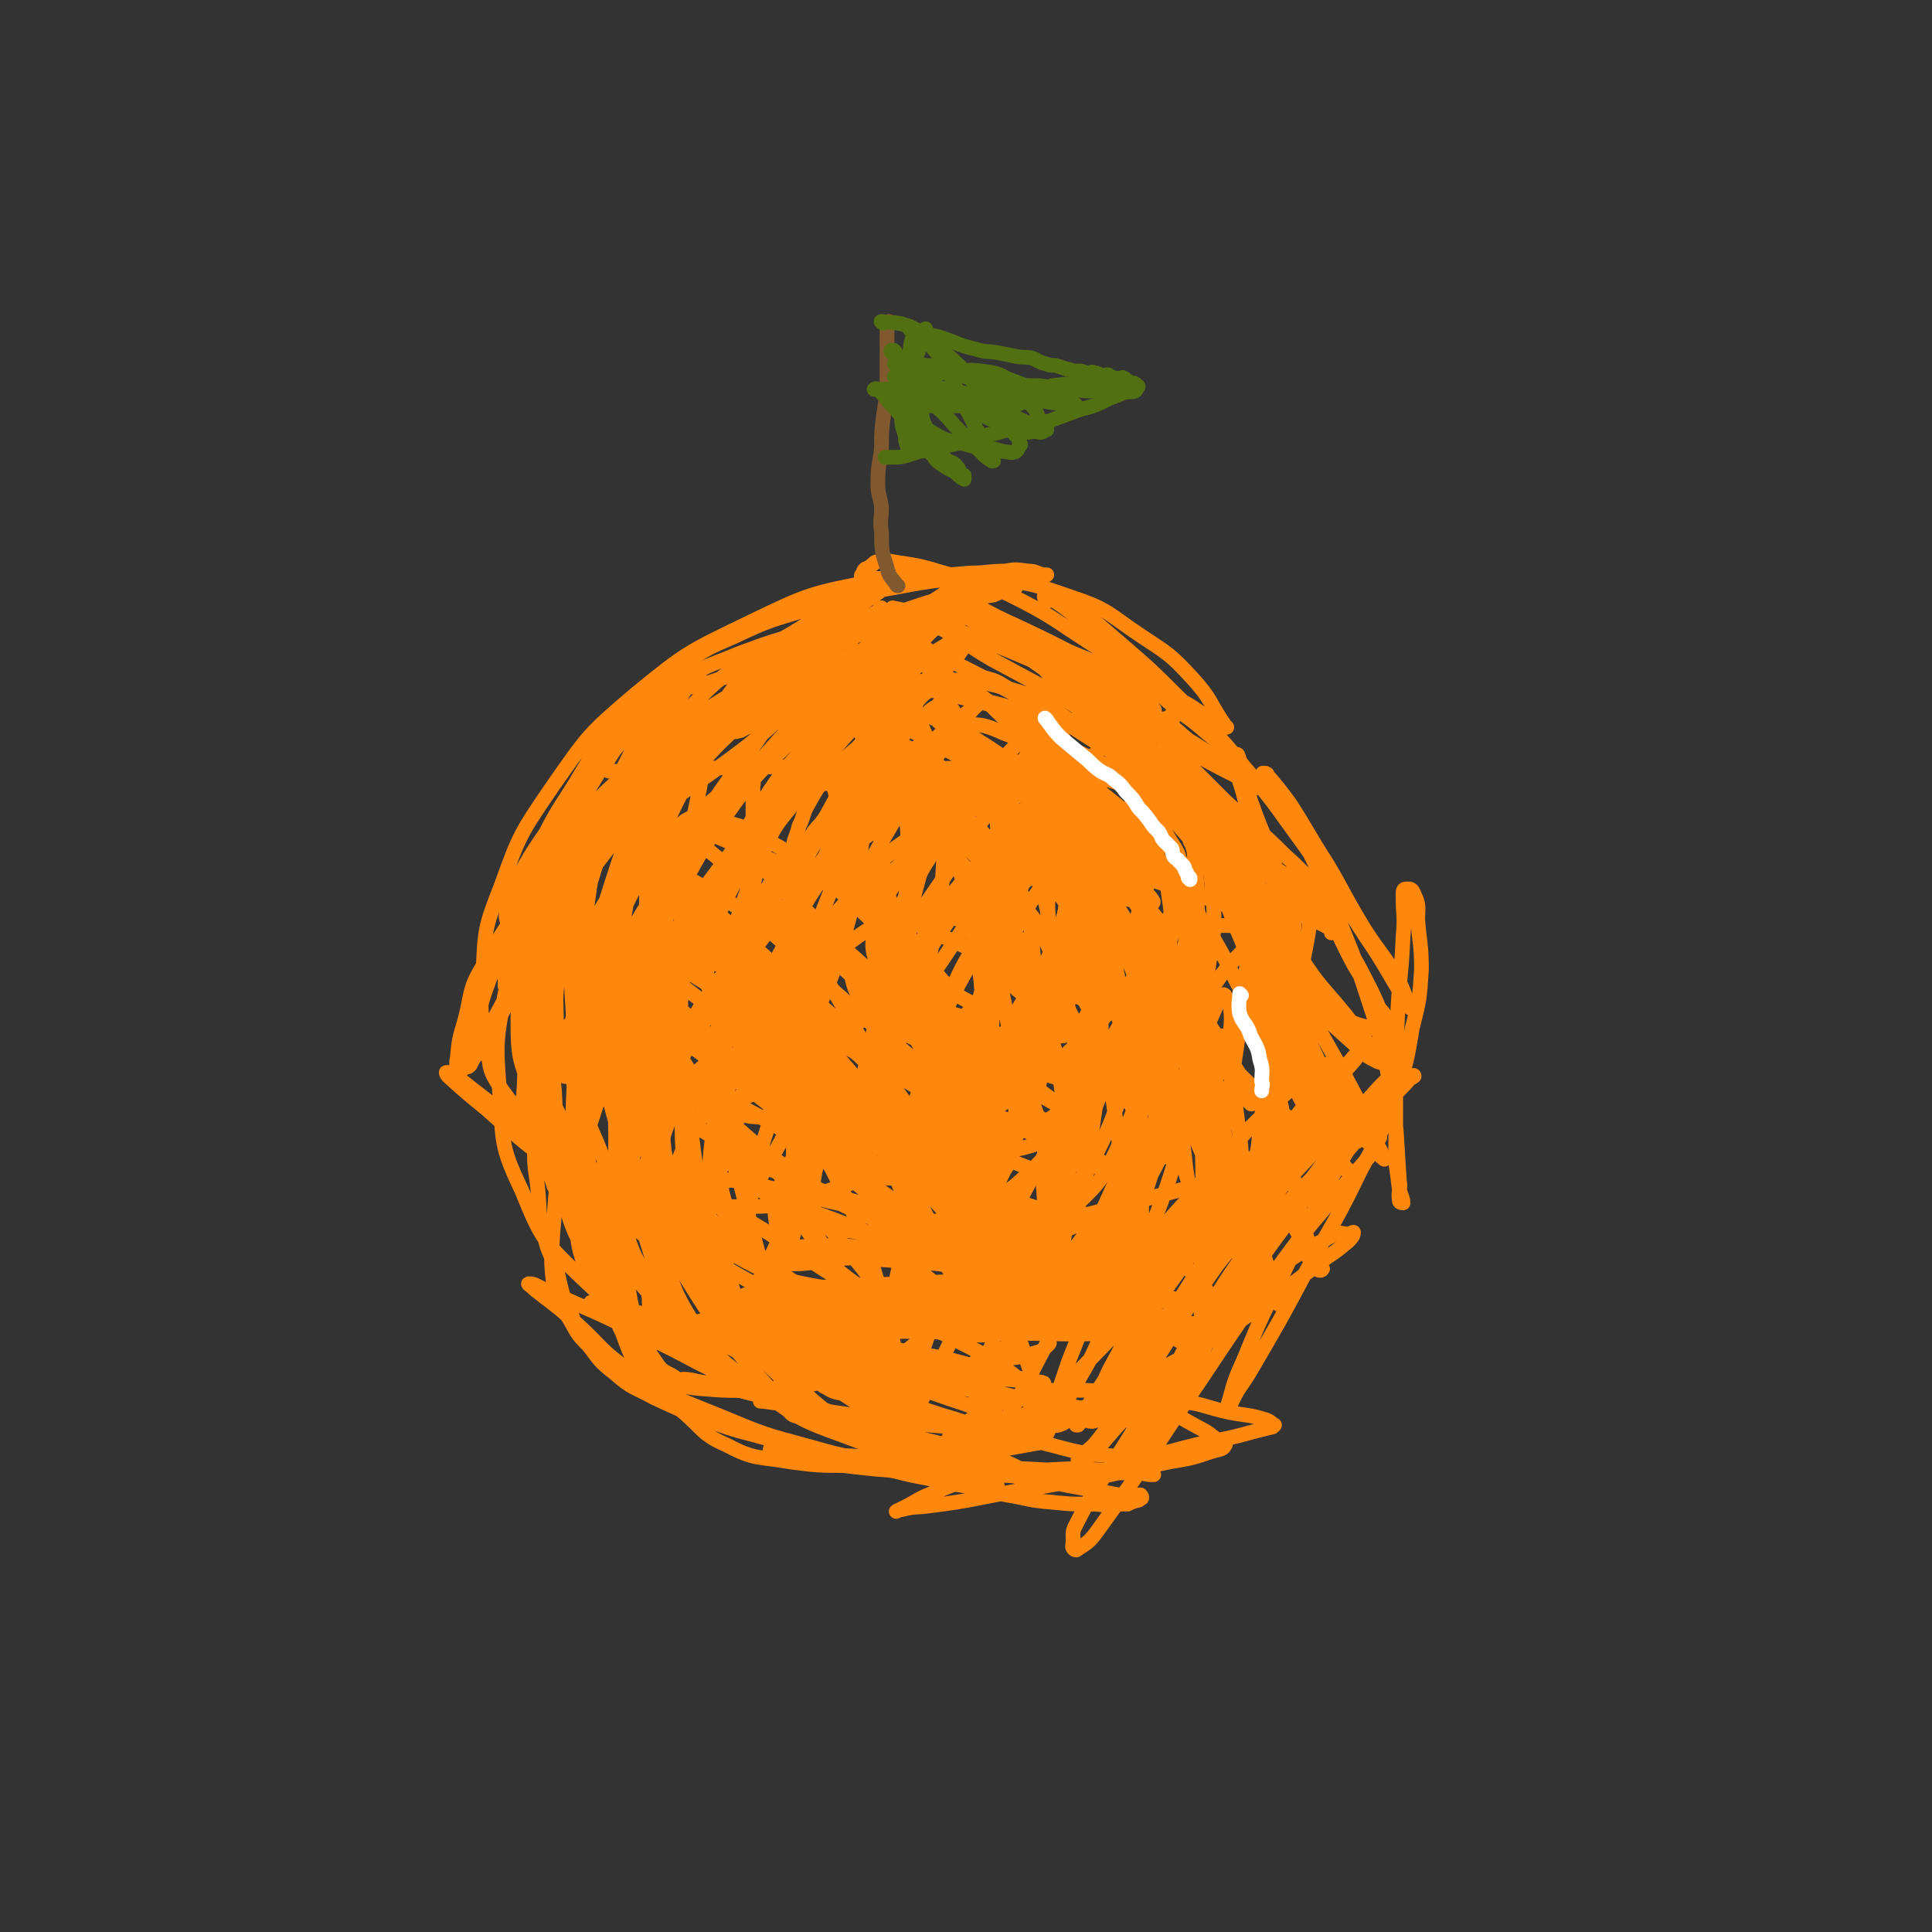
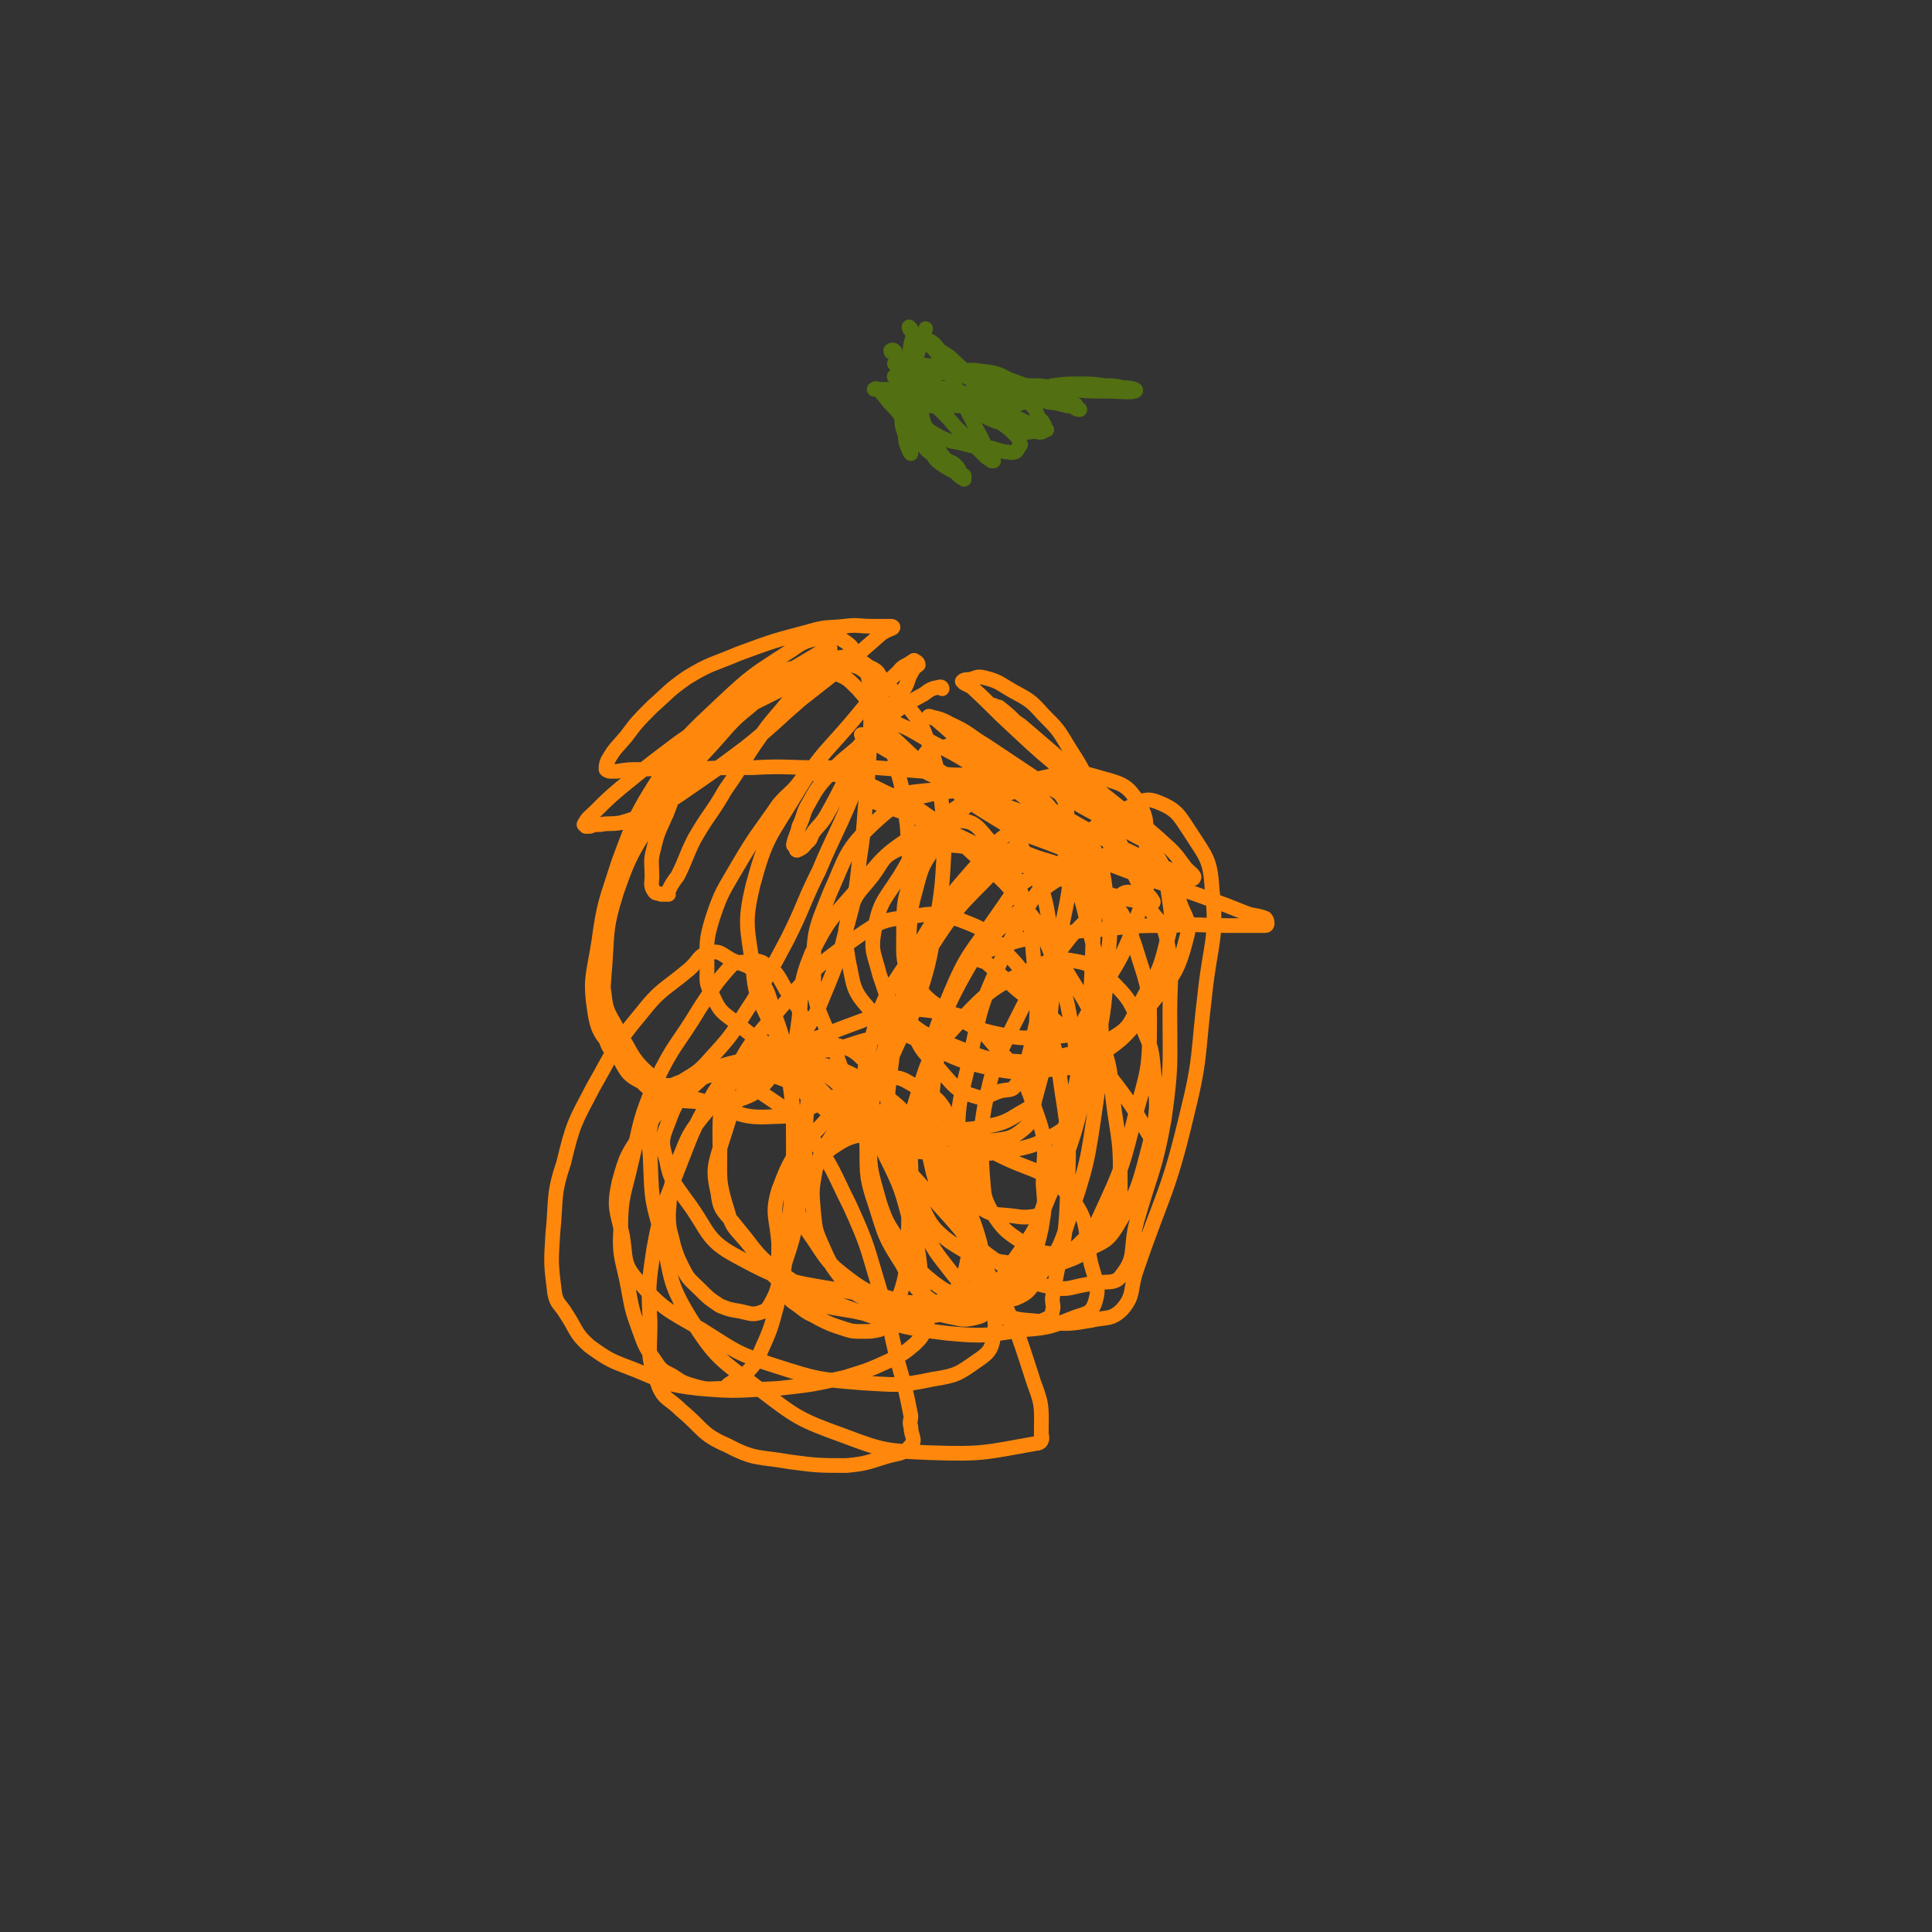
<svg xmlns="http://www.w3.org/2000/svg" viewBox="0 0 1052 1052" version="1.1">
  <rect x="0" y="0" width="1052" height="1052" fill="#333333" stroke="none" />
  <g fill="none" stroke="#FF880C" stroke-width="8" stroke-linecap="round" stroke-linejoin="round">
-     <path d="M668,396c0,0 -1,0 -1,-1 -9,-13 -7,-14 -18,-26 -12,-13 -13,-13 -28,-23 -18,-12 -17,-14 -38,-21 -23,-8 -24,-8 -49,-10 -28,-2 -29,-4 -56,1 -36,7 -37,7 -70,23 -33,16 -34,16 -62,39 -26,22 -26,23 -45,50 -17,25 -18,26 -28,54 -9,23 -9,24 -10,48 -2,23 -1,23 3,45 1,9 2,10 7,18 14,19 14,20 31,35 17,14 17,16 37,23 24,7 25,7 50,6 29,0 31,1 58,-8 41,-13 41,-15 78,-37 33,-19 34,-19 61,-45 22,-21 22,-22 37,-48 12,-20 15,-21 17,-43 2,-13 -3,-13 -9,-26 -7,-15 -6,-16 -16,-29 -14,-16 -15,-16 -32,-27 -18,-12 -19,-15 -40,-20 -22,-6 -23,-3 -46,-3 -23,0 -24,-1 -46,4 -25,5 -25,6 -48,17 -21,9 -22,8 -40,21 -16,11 -16,11 -28,25 -15,15 -16,15 -27,33 -11,20 -11,20 -18,42 -7,21 -10,22 -10,43 0,20 1,21 8,40 9,21 9,23 25,40 18,18 20,18 43,30 23,12 24,15 50,19 27,5 29,4 56,-2 32,-6 33,-7 62,-21 24,-13 25,-14 44,-33 16,-17 18,-18 25,-40 6,-18 5,-19 3,-38 -2,-23 -2,-24 -11,-46 -11,-28 -10,-31 -29,-54 -18,-21 -21,-19 -45,-33 -23,-13 -23,-16 -49,-22 -26,-6 -28,-4 -55,-1 -22,2 -23,2 -42,12 -25,14 -26,15 -45,36 -18,20 -17,22 -29,47 -12,24 -12,25 -18,51 -5,26 -5,27 -3,53 2,27 0,29 12,54 11,27 12,28 33,48 19,18 21,19 45,28 26,10 28,9 55,9 28,0 29,-1 56,-10 32,-10 33,-11 62,-27 23,-14 24,-14 44,-33 17,-17 20,-17 30,-39 12,-26 11,-28 15,-56 5,-28 6,-29 2,-57 -3,-23 -5,-24 -15,-46 -10,-20 -10,-20 -23,-38 -11,-15 -12,-14 -26,-26 -12,-11 -12,-11 -25,-20 -11,-8 -11,-7 -23,-13 -9,-5 -9,-5 -18,-9 -6,-2 -6,-2 -12,-4 -3,-1 -4,-1 -7,-1 -1,0 -1,0 -2,1 -1,0 0,1 0,1 -5,4 -5,4 -10,8 -6,4 -6,5 -12,8 -8,5 -8,5 -16,8 -6,3 -7,3 -13,6 -5,3 -5,4 -10,6 -3,2 -4,2 -7,4 -3,1 -3,2 -5,2 -2,1 -2,0 -4,1 -2,0 -2,0 -4,1 -4,1 -4,1 -8,2 -4,2 -5,2 -9,5 -6,2 -6,2 -12,6 -5,4 -5,5 -10,9 -5,5 -6,5 -11,11 -5,6 -5,6 -10,13 -5,7 -5,8 -10,16 -4,7 -4,8 -8,16 -4,7 -5,7 -9,14 -3,8 -3,8 -6,15 -3,8 -2,8 -4,17 -2,8 -2,8 -4,17 -1,8 0,9 -1,17 -1,8 -1,8 -1,15 -1,9 0,9 0,18 0,10 0,10 0,19 0,9 -1,9 0,18 0,10 1,10 2,21 1,11 0,11 3,22 2,10 3,10 7,20 3,11 2,12 7,22 4,10 4,10 10,19 7,9 6,9 15,16 9,8 10,7 21,13 15,7 15,7 31,13 16,6 16,5 33,10 16,5 16,5 32,9 17,4 17,5 35,8 15,4 16,3 31,7 15,2 15,3 30,6 12,2 12,3 25,4 10,1 10,1 20,1 7,0 7,1 14,0 3,0 3,0 7,0 2,-1 2,-1 5,-2 1,0 1,0 2,-1 1,0 1,-1 0,-2 0,0 0,0 -1,0 -1,1 -1,0 -2,0 -1,0 -1,0 -2,0 -1,0 -1,1 -3,0 -4,0 -4,0 -9,-1 -11,-2 -11,-2 -22,-4 -19,-4 -20,-3 -39,-7 -20,-4 -20,-4 -41,-10 -21,-6 -21,-6 -41,-14 -21,-8 -21,-7 -41,-17 -20,-9 -20,-9 -40,-19 -17,-9 -17,-9 -34,-17 -16,-8 -16,-8 -32,-15 -9,-4 -9,-4 -18,-8 -4,-2 -5,-3 -8,-3 -1,0 1,1 2,2 0,0 0,0 1,1 10,8 11,8 21,17 16,14 14,16 32,28 22,14 23,14 48,24 24,10 24,10 50,17 21,6 21,5 42,9 14,3 14,3 28,5 3,1 5,1 6,1 0,-1 -1,-3 -3,-4 -40,-28 -39,-31 -81,-55 -24,-13 -26,-11 -52,-20 -21,-7 -21,-6 -42,-11 -9,-2 -9,-3 -17,-4 -1,0 -2,0 -1,1 3,2 4,1 8,3 19,9 19,9 37,18 28,13 27,14 55,27 25,12 25,12 51,23 22,9 22,9 44,18 9,3 9,4 19,8 3,1 8,3 7,2 -3,-1 -7,-2 -15,-5 -30,-14 -30,-16 -61,-29 -25,-10 -25,-11 -51,-18 -16,-4 -16,-2 -33,-4 -5,-1 -9,-1 -11,-2 0,0 4,0 7,1 12,2 12,2 23,5 28,7 28,8 56,16 25,6 25,6 50,12 16,4 16,4 31,8 9,3 9,3 17,7 2,1 3,2 3,3 1,1 -1,1 -2,1 -15,-1 -15,-1 -30,-1 -25,-1 -25,-1 -50,-3 -19,-2 -19,-2 -37,-5 -10,-2 -11,-2 -20,-5 -1,0 -1,-1 0,-1 2,-1 3,-1 6,0 21,1 20,3 41,4 25,3 25,2 50,4 23,1 23,2 46,3 18,1 18,1 36,2 10,0 10,0 20,0 5,0 7,0 9,1 1,0 -1,0 -2,0 -6,-1 -6,-1 -13,-2 -18,0 -18,-2 -36,-1 -20,1 -21,1 -41,4 -14,3 -14,3 -28,9 -8,3 -8,4 -16,8 -2,1 -4,2 -4,2 0,0 1,-1 3,-1 8,-2 8,-1 15,-2 24,-3 24,-4 47,-8 23,-4 23,-4 47,-8 18,-4 18,-4 37,-8 12,-2 12,-2 24,-6 4,-1 5,-1 6,-3 1,-1 -1,-1 -2,-2 -6,-3 -5,-4 -11,-7 -17,-9 -17,-11 -34,-16 -20,-5 -20,-5 -40,-5 -14,0 -14,0 -27,4 -12,4 -12,5 -23,11 -6,4 -6,5 -11,9 -2,1 -3,2 -2,3 2,0 4,0 8,0 21,-4 22,-2 42,-9 34,-12 34,-13 66,-30 28,-15 27,-16 53,-33 18,-13 18,-13 36,-27 6,-4 6,-4 12,-9 2,-2 3,-3 3,-5 0,0 -1,0 -2,1 -5,0 -6,-2 -10,1 -22,12 -23,12 -42,29 -24,21 -24,22 -45,47 -18,23 -17,25 -33,49 -10,16 -11,16 -19,32 -3,5 -1,6 -2,12 0,1 1,2 2,2 6,-4 7,-4 12,-11 29,-40 28,-41 56,-82 22,-33 22,-33 45,-65 14,-19 14,-18 29,-36 9,-11 10,-11 19,-22 2,-3 2,-3 3,-7 1,-1 2,-2 1,-3 -1,0 -2,1 -5,1 -4,1 -4,1 -8,3 -12,8 -13,8 -23,19 -19,19 -20,19 -36,40 -16,22 -15,23 -29,45 -11,19 -10,19 -21,38 -6,11 -6,11 -13,23 -2,4 -2,4 -4,8 0,0 0,1 0,1 3,-1 5,-1 7,-4 19,-28 18,-29 36,-57 22,-34 21,-36 45,-68 16,-23 18,-22 36,-43 11,-13 11,-13 22,-26 5,-6 5,-5 10,-11 1,0 2,-1 2,-1 0,-1 -1,0 -1,0 -2,0 -2,-1 -3,0 -3,2 -2,3 -4,6 -4,3 -4,3 -7,6 -6,5 -6,5 -10,11 -11,17 -11,17 -21,34 -14,27 -14,27 -27,54 -11,22 -11,22 -20,44 -6,13 -5,13 -9,26 0,0 0,0 0,1 0,0 1,0 1,0 0,-2 0,-2 1,-3 4,-9 5,-9 10,-17 17,-29 17,-29 33,-59 14,-25 15,-25 28,-52 11,-20 11,-20 19,-41 6,-18 6,-18 9,-36 4,-16 4,-16 5,-32 0,-14 -1,-14 -2,-27 0,-7 1,-8 -2,-14 -1,-3 -2,-3 -4,-3 -2,0 -2,1 -2,3 0,0 0,0 0,1 0,11 1,11 0,22 -1,22 -2,22 -3,43 -1,22 0,22 -1,44 0,18 0,18 0,36 1,7 1,7 2,15 1,3 2,5 2,7 0,0 -2,0 -2,-1 -1,-6 1,-6 0,-11 -2,-29 -1,-29 -6,-57 -5,-26 -6,-26 -14,-51 -7,-21 -8,-21 -16,-42 -8,-19 -8,-19 -17,-37 -6,-12 -7,-11 -14,-22 -4,-6 -4,-7 -7,-13 -1,0 0,0 1,0 1,1 1,0 1,1 6,7 6,7 12,15 11,17 10,17 21,34 10,17 9,17 20,35 9,14 10,13 18,27 4,7 3,8 7,15 0,1 1,1 1,1 0,0 -1,0 -1,0 -13,-20 -12,-21 -25,-40 -16,-25 -16,-25 -33,-49 -16,-22 -16,-23 -33,-43 -16,-20 -17,-19 -35,-37 -15,-15 -15,-15 -30,-28 -13,-11 -13,-12 -27,-21 -5,-3 -6,-2 -13,-5 -2,-1 -3,-2 -3,-2 -1,1 0,2 1,3 2,0 2,0 4,0 6,4 6,4 11,8 13,11 13,12 25,23 13,12 13,13 26,24 10,9 11,8 21,17 5,4 5,4 10,8 2,2 4,5 3,4 -12,-11 -13,-16 -29,-29 -22,-17 -22,-17 -46,-31 -22,-14 -21,-15 -45,-27 -17,-8 -18,-7 -36,-12 -13,-4 -14,-4 -27,-6 -5,-1 -5,-1 -10,0 -2,1 -2,2 -4,3 -1,1 -1,0 -2,1 -1,1 -1,1 -1,3 -1,0 -1,0 -1,1 0,0 0,0 0,1 -1,0 -1,0 0,0 2,0 2,0 5,0 4,0 4,0 7,0 12,-1 12,-1 23,-1 12,-1 13,-1 25,-2 9,0 9,-1 18,-1 6,-1 6,-1 13,0 4,0 4,1 8,2 1,0 2,0 2,0 0,0 -1,0 -2,0 -1,0 -1,0 -3,0 -12,0 -12,-1 -25,0 -27,3 -27,2 -53,7 -24,4 -24,5 -48,12 -20,6 -21,6 -40,15 -14,6 -14,6 -27,15 -7,5 -7,5 -13,12 -1,1 -2,2 -2,3 0,1 2,1 3,1 2,-1 2,-1 4,-2 9,-2 9,-1 18,-3 25,-8 25,-9 50,-18 25,-9 24,-10 50,-19 20,-7 20,-7 40,-13 12,-3 12,-4 24,-6 3,-1 4,-1 6,0 1,1 1,2 1,3 -1,0 -1,0 -2,0 -5,1 -5,2 -10,4 -11,2 -11,-1 -22,3 -38,12 -38,13 -75,29 -29,13 -30,12 -57,29 -21,13 -20,15 -39,31 -14,11 -14,11 -26,23 -7,7 -6,7 -11,15 -2,3 -3,4 -3,6 1,1 2,1 4,0 0,0 0,-1 1,-1 3,-3 4,-2 8,-5 15,-13 14,-14 29,-28 27,-23 27,-23 54,-46 22,-19 21,-20 43,-37 12,-9 13,-8 25,-16 9,-6 8,-6 17,-12 3,-2 3,-2 6,-3 1,-1 3,-2 3,-1 -4,2 -6,3 -11,6 -7,4 -7,3 -13,7 -29,19 -30,18 -57,39 -33,26 -32,26 -62,55 -28,27 -29,27 -54,56 -21,25 -22,24 -38,52 -8,13 -6,15 -10,30 -3,10 -3,10 -4,20 -1,4 0,5 2,7 0,0 1,-1 3,-2 1,0 1,0 2,-1 4,-8 4,-8 8,-16 14,-25 13,-25 27,-51 17,-30 18,-30 36,-60 13,-21 12,-22 25,-43 9,-16 9,-16 19,-31 4,-7 5,-6 9,-12 1,-1 2,-2 2,-3 0,0 -1,0 -2,0 -1,0 -1,0 -2,1 -3,6 -3,6 -7,12 -7,13 -7,13 -13,25 -13,24 -13,23 -25,47 -11,23 -12,22 -22,46 -9,22 -8,22 -15,44 -5,18 -6,18 -9,36 -2,11 -1,11 -2,22 0,4 -1,5 0,8 0,1 2,0 3,0 0,-1 -1,-1 -1,-1 -1,-7 -1,-7 -1,-13 0,-15 0,-15 1,-30 1,-18 2,-18 3,-37 1,-14 0,-14 2,-28 1,-8 0,-9 3,-16 1,-3 2,-4 5,-5 1,-1 2,-1 3,0 1,1 1,2 2,4 2,9 3,9 4,19 3,26 1,26 3,52 1,24 -1,24 1,48 1,19 2,19 4,38 2,15 2,15 3,31 1,7 1,7 2,13 0,4 0,5 0,9 0,0 0,-1 0,-1 -1,-1 -1,-1 -1,-2 -6,-12 -7,-11 -11,-23 -7,-21 -7,-21 -11,-42 -5,-29 -3,-29 -7,-58 -3,-21 -2,-21 -6,-42 -2,-10 -3,-10 -6,-19 -1,-2 -2,-4 -1,-4 2,3 4,6 6,11 5,11 5,12 9,23 7,19 6,20 12,39 9,26 8,26 19,51 9,22 8,23 21,41 12,17 13,17 28,31 11,9 12,9 24,15 6,4 7,3 14,4 2,1 4,1 5,-1 1,-1 0,-2 0,-4 -2,-14 -1,-15 -5,-29 -9,-33 -7,-35 -22,-66 -14,-30 -14,-32 -36,-58 -16,-18 -18,-16 -39,-28 -14,-8 -15,-7 -30,-10 -5,-2 -8,-2 -10,0 -1,1 2,3 4,7 5,9 5,10 11,19 21,28 20,29 42,56 21,24 20,25 44,44 24,20 26,17 51,34 19,12 18,13 37,23 7,4 7,3 14,5 1,1 3,2 2,1 -3,-6 -5,-8 -10,-15 -17,-21 -17,-21 -35,-41 -20,-20 -20,-20 -41,-38 -20,-17 -19,-19 -41,-32 -13,-8 -14,-7 -29,-11 -7,-2 -7,-2 -14,-3 0,0 -1,1 0,2 2,4 3,4 7,9 18,24 17,26 36,50 18,21 19,21 38,41 15,14 15,13 30,27 9,8 9,8 18,17 0,0 2,1 1,1 -4,-1 -6,-1 -11,-4 -28,-15 -28,-15 -56,-32 -29,-18 -29,-18 -57,-38 -22,-15 -21,-16 -42,-33 -13,-10 -13,-10 -27,-21 -1,-1 -2,-1 -4,-1 0,0 0,1 1,2 10,9 10,9 21,18 19,17 19,17 40,33 20,16 20,16 41,32 17,13 17,13 34,26 12,9 12,8 24,17 2,1 1,1 3,3 0,0 1,1 1,1 -16,-18 -16,-20 -34,-38 -16,-16 -17,-15 -35,-29 -13,-10 -13,-10 -27,-21 -4,-2 -4,-3 -8,-5 0,0 -1,1 0,1 8,10 10,9 18,20 9,13 7,14 15,28 6,10 6,10 12,20 3,6 4,6 7,13 1,3 1,3 2,5 0,1 1,2 0,3 0,0 -1,0 -1,0 -5,-10 -4,-10 -8,-20 -10,-21 -11,-21 -21,-43 -10,-19 -10,-19 -21,-38 -7,-14 -7,-14 -16,-29 -3,-6 -4,-6 -7,-13 -1,-1 -2,-4 -1,-3 0,0 2,2 3,4 7,14 8,14 14,28 9,22 10,22 17,44 8,22 6,23 13,45 5,16 5,16 11,31 3,10 4,10 7,21 1,1 1,1 1,2 -1,0 -3,1 -3,0 -4,-7 -4,-8 -7,-16 -9,-20 -11,-19 -18,-40 -8,-22 -7,-23 -12,-47 -5,-22 -6,-22 -7,-44 -2,-19 0,-19 1,-38 0,-12 -1,-13 1,-25 3,-15 4,-15 9,-30 4,-12 4,-12 9,-23 3,-10 3,-10 8,-19 3,-6 3,-6 7,-13 3,-5 3,-4 7,-9 3,-4 2,-5 6,-9 2,-2 2,-2 4,-5 1,0 1,-1 2,-2 0,0 0,1 0,2 -2,2 -2,2 -4,3 -2,2 -2,2 -5,5 -4,2 -4,2 -7,5 -4,5 -4,5 -8,10 -12,14 -13,13 -24,27 -10,12 -11,12 -19,26 -6,10 -4,11 -8,23 -3,7 -3,7 -6,13 0,0 0,1 0,1 0,-1 0,-1 0,-2 0,-1 0,-1 0,-1 0,-5 -1,-5 0,-9 3,-16 3,-16 8,-32 6,-19 5,-19 13,-37 9,-18 10,-17 20,-34 8,-13 7,-14 17,-26 7,-8 8,-6 16,-13 6,-5 6,-5 11,-11 3,-3 3,-3 6,-6 2,-1 3,-1 5,-3 0,0 0,-1 0,-1 0,0 0,1 0,2 -2,3 -3,3 -5,5 -4,4 -4,4 -8,8 -6,6 -6,6 -12,13 -11,13 -12,13 -23,27 -12,16 -12,16 -24,34 -9,13 -9,13 -17,27 -4,8 -3,8 -6,17 0,3 -1,3 0,6 0,2 2,2 3,3 0,0 -1,-1 0,-1 2,-2 3,-2 5,-4 5,-4 5,-4 8,-9 11,-13 10,-13 21,-27 16,-22 15,-23 33,-45 16,-20 17,-19 35,-38 10,-10 11,-10 22,-19 5,-4 6,-5 11,-8 1,0 1,2 1,3 0,1 -1,1 -1,2 -4,7 -4,7 -8,14 -9,15 -10,15 -19,30 -17,31 -17,31 -32,63 -15,30 -17,30 -27,61 -10,29 -9,30 -13,59 -4,25 -2,25 -3,50 0,17 -1,17 2,33 1,13 2,14 6,26 1,3 2,3 4,4 1,1 2,0 3,-1 1,-1 1,-2 1,-4 4,-13 5,-13 7,-26 3,-22 2,-22 5,-44 2,-20 2,-20 4,-40 2,-24 1,-24 4,-48 2,-23 4,-23 5,-46 2,-16 1,-16 1,-33 0,-7 0,-8 0,-15 0,0 0,1 0,1 0,1 0,1 0,2 -1,10 -1,10 -1,19 -1,20 -1,20 -1,39 0,27 -1,27 1,54 2,28 3,28 7,56 3,23 2,24 7,47 4,17 6,16 12,32 3,10 2,11 6,20 0,2 2,2 3,2 0,-1 0,-2 0,-3 -3,-25 -3,-24 -6,-49 -4,-36 -5,-36 -9,-73 -3,-31 -2,-31 -6,-61 -3,-22 -6,-22 -7,-43 -1,-10 0,-11 3,-20 2,-8 3,-8 7,-14 3,-4 4,-3 8,-6 8,-6 8,-7 16,-13 5,-4 5,-4 10,-6 3,-1 4,-1 5,0 2,1 1,2 1,4 0,11 0,11 0,22 -2,26 -2,26 -5,52 -2,24 -3,24 -6,47 -4,22 -5,22 -8,43 -2,17 -2,17 -4,34 -1,13 -1,13 -3,26 -1,9 0,9 -1,18 -1,3 -1,4 -2,7 -1,1 -2,2 -3,1 -5,-11 -6,-12 -10,-25 -7,-23 -6,-24 -12,-48 -7,-24 -7,-24 -13,-49 -4,-21 -6,-21 -8,-42 -2,-16 -1,-17 1,-34 0,-8 0,-9 3,-17 6,-17 7,-17 15,-33 7,-12 6,-13 15,-22 3,-3 4,-1 8,-1 3,0 5,-1 5,1 1,13 0,15 -3,30 -8,39 -11,38 -20,77 -9,43 -10,43 -17,86 -5,30 -5,30 -6,59 -1,23 -1,23 1,46 1,8 2,8 5,15 1,2 2,3 3,3 1,0 0,-1 0,-2 -3,-5 -5,-5 -6,-10 -8,-21 -8,-21 -12,-43 -6,-28 -6,-28 -8,-57 -3,-26 -3,-26 -2,-52 0,-23 -2,-24 3,-45 5,-20 7,-20 18,-38 16,-27 16,-28 36,-53 18,-22 19,-21 40,-41 17,-16 18,-16 36,-31 9,-8 9,-8 19,-15 4,-3 4,-2 9,-4 1,-1 1,-1 2,-2 0,0 0,-1 0,-1 -1,0 -1,1 -2,2 -9,5 -9,4 -17,11 -11,9 -11,9 -20,21 -20,23 -19,23 -36,48 -20,28 -20,28 -37,57 -13,22 -12,23 -23,46 -10,20 -11,20 -20,41 -4,10 -2,11 -5,22 -1,5 -3,6 -3,10 0,1 2,0 3,0 1,-1 0,-2 1,-3 3,-6 3,-6 6,-12 7,-15 6,-15 13,-30 13,-27 13,-27 27,-54 14,-24 13,-25 29,-47 17,-24 19,-23 39,-44 19,-20 19,-20 39,-38 15,-14 16,-13 32,-26 10,-7 10,-7 20,-14 2,-2 3,-2 4,-4 0,-1 0,-1 -1,-1 0,-1 0,0 -1,0 -1,0 -1,0 -2,0 -3,2 -3,1 -6,3 -5,3 -5,4 -10,7 -8,6 -9,4 -17,10 -19,16 -19,16 -37,34 -25,25 -25,25 -48,51 -22,26 -22,26 -41,52 -15,20 -15,20 -27,41 -10,19 -9,20 -18,39 -5,10 -5,10 -9,20 -3,6 -3,9 -5,13 -1,1 -1,-2 -1,-3 0,-1 1,-1 1,-1 1,-5 1,-5 2,-9 1,-10 0,-10 2,-19 6,-21 7,-21 14,-42 10,-26 8,-27 20,-51 14,-28 16,-27 33,-53 15,-24 13,-26 32,-47 13,-14 15,-12 31,-23 8,-7 8,-8 17,-13 1,-1 1,0 2,1 1,0 1,1 1,1 -2,2 -3,2 -5,3 -7,6 -8,5 -14,11 -13,12 -13,12 -25,24 -21,21 -21,21 -42,43 -21,23 -21,23 -40,48 -16,20 -16,21 -31,42 -12,18 -12,18 -23,36 -7,13 -6,14 -14,27 -4,7 -4,7 -9,14 -1,1 -2,1 -3,1 -1,0 -1,-1 0,-2 0,-3 1,-3 1,-5 2,-7 1,-7 3,-15 3,-11 3,-11 7,-22 7,-17 7,-17 15,-34 7,-16 6,-16 15,-32 9,-16 10,-15 20,-31 10,-15 9,-16 20,-30 8,-10 9,-9 17,-19 5,-6 5,-6 10,-12 1,-1 1,-1 2,-1 2,-1 4,-2 3,-2 0,1 -2,2 -4,4 -4,5 -3,5 -6,10 -10,16 -11,16 -19,32 -11,23 -12,23 -21,47 -9,25 -8,25 -15,51 -6,25 -7,25 -9,51 -2,22 -2,22 -1,44 2,16 2,16 6,31 2,5 1,6 5,8 2,2 5,3 6,2 3,-4 2,-6 2,-12 0,-18 -1,-18 -1,-35 1,-27 2,-27 4,-54 2,-30 0,-30 4,-59 3,-23 5,-23 11,-45 4,-15 3,-16 9,-29 2,-4 4,-3 7,-6 1,0 1,0 2,0 1,0 1,0 2,1 0,2 0,3 0,6 -3,24 -3,24 -6,48 -5,37 -7,37 -10,73 -2,34 -2,34 0,68 1,30 -2,31 5,60 5,20 8,19 17,38 7,13 7,13 16,24 2,3 2,3 5,4 0,0 1,0 1,-1 -2,-2 -2,-2 -4,-5 -7,-12 -9,-11 -14,-25 -12,-34 -11,-34 -20,-70 -9,-33 -6,-33 -14,-66 -6,-24 -6,-24 -14,-48 -4,-16 -4,-17 -11,-32 0,-2 -2,-1 -3,-2 -1,0 0,1 0,1 0,2 0,2 1,5 3,9 3,9 6,19 9,29 8,29 17,57 11,35 9,36 23,69 15,34 15,34 36,65 15,23 16,23 36,43 11,11 12,10 25,20 5,4 5,4 9,8 2,1 3,3 3,3 -12,-12 -16,-13 -28,-28 -18,-24 -16,-25 -33,-50 -16,-24 -16,-24 -31,-49 -13,-22 -11,-22 -23,-45 -10,-18 -9,-19 -20,-35 -3,-6 -6,-5 -10,-9 0,0 1,1 1,1 2,1 3,0 4,2 8,10 9,10 15,22 15,27 14,28 28,55 13,26 13,26 28,51 12,20 13,20 26,40 9,14 9,14 17,29 3,5 4,5 6,10 0,1 -1,3 -2,3 -3,-1 -3,-3 -6,-6 -14,-16 -14,-15 -27,-31 -15,-20 -15,-20 -28,-41 -12,-19 -13,-19 -22,-40 -9,-21 -10,-21 -15,-43 -6,-21 -5,-21 -7,-43 -1,-17 0,-17 2,-34 2,-13 2,-14 6,-26 1,-2 2,-2 5,-3 1,-1 2,-1 3,0 0,0 0,0 1,1 3,5 4,5 6,11 5,15 5,16 8,32 8,30 6,31 13,62 6,26 6,26 14,52 5,17 5,17 11,34 3,9 3,9 6,18 1,2 2,3 2,3 0,1 -1,0 -2,-1 -8,-10 -9,-9 -15,-20 -12,-18 -13,-18 -21,-38 -9,-22 -9,-22 -14,-45 -5,-24 -6,-24 -7,-48 0,-18 1,-19 5,-37 5,-22 4,-23 14,-43 12,-24 14,-24 31,-46 14,-19 14,-20 31,-36 11,-12 13,-10 26,-20 10,-7 10,-7 19,-14 8,-6 8,-6 16,-11 5,-4 5,-4 10,-7 1,-1 2,-2 3,-3 0,0 -1,0 -1,1 0,1 1,1 1,2 -1,1 -2,1 -3,1 -1,1 -1,1 -2,2 -1,1 0,1 -1,2 -1,1 -1,1 -2,2 0,1 1,1 0,2 -1,1 -1,1 -3,2 -2,1 -2,1 -4,3 -2,1 -2,1 -3,3 -5,4 -5,4 -9,8 -7,8 -7,8 -14,15 -13,15 -14,14 -26,30 -16,24 -15,25 -29,50 -14,24 -15,23 -27,48 -9,21 -9,21 -15,44 -6,19 -5,20 -8,40 -2,13 -2,13 -2,27 -1,11 -1,11 1,22 1,5 2,5 5,10 2,3 3,3 6,4 2,2 2,1 5,1 3,1 3,0 6,1 0,0 0,0 0,0 1,-1 2,0 3,-1 4,-5 3,-6 6,-12 9,-23 10,-23 17,-47 6,-20 6,-20 8,-41 0,-10 -1,-10 -4,-20 -2,-8 -3,-8 -6,-15 -4,-9 -4,-9 -8,-17 -5,-8 -5,-8 -9,-16 -4,-8 -4,-8 -8,-16 -2,-7 -2,-7 -5,-13 -1,-5 -2,-5 -3,-10 0,-3 0,-3 0,-7 0,-1 -1,-1 -1,-2 0,0 0,0 1,1 1,1 1,0 2,2 0,2 -1,3 0,6 0,12 1,12 2,24 0,22 0,22 0,44 0,32 -2,32 0,63 1,29 -1,30 4,58 4,22 6,22 13,43 5,15 5,15 12,30 2,5 3,5 6,10 3,3 3,4 5,6 0,0 0,-1 0,-1 -1,-2 -1,-1 -2,-2 -8,-9 -9,-9 -15,-18 -9,-16 -8,-16 -16,-33 -10,-21 -10,-21 -20,-44 -9,-22 -8,-22 -18,-45 -7,-19 -8,-19 -16,-37 -7,-14 -7,-14 -13,-29 -3,-6 -3,-6 -5,-12 -1,-1 -1,-1 0,-1 1,-1 1,-1 2,0 2,0 2,0 3,1 9,8 9,8 18,18 15,17 14,17 30,34 20,22 19,24 40,43 20,18 21,18 43,33 14,10 14,10 30,17 10,5 11,4 21,8 4,1 4,1 8,2 1,0 2,0 2,0 -1,-1 -2,-1 -2,-1 -12,-9 -11,-9 -23,-17 -16,-13 -16,-14 -34,-26 -17,-12 -17,-13 -36,-23 -15,-9 -15,-9 -32,-15 -11,-4 -11,-3 -23,-4 -6,-1 -9,-2 -12,0 -1,0 2,2 3,4 1,1 1,1 2,2 7,4 7,4 15,8 17,12 16,13 34,23 20,12 20,12 42,21 21,9 21,8 43,14 18,5 18,4 36,9 13,3 13,2 25,6 8,2 8,2 15,4 3,1 4,1 6,3 1,0 1,1 0,1 -2,0 -2,-1 -5,-1 -16,-4 -16,-4 -33,-8 -19,-4 -19,-5 -38,-10 -17,-4 -17,-4 -35,-8 -15,-4 -15,-4 -31,-7 -8,-2 -8,-3 -17,-4 -3,-1 -7,-1 -7,0 0,0 4,-1 8,1 18,6 18,8 36,15 23,8 22,9 45,16 21,7 22,5 43,11 17,4 17,5 34,9 12,2 12,2 23,4 4,1 4,1 7,2 1,0 2,0 2,0 -2,-1 -3,-1 -7,-1 -15,-3 -15,-3 -31,-5 -15,-3 -15,-3 -31,-5 -15,-2 -15,-2 -29,-3 -15,-1 -15,-1 -30,-2 -10,0 -11,1 -21,1 -7,-1 -7,-1 -13,-2 -1,0 -1,0 -1,-1 -1,-1 -1,-1 0,-1 6,-1 7,0 14,0 16,-1 16,0 32,-2 27,-2 27,-3 53,-7 25,-4 25,-3 49,-9 21,-4 20,-5 41,-10 15,-4 15,-4 30,-8 9,-3 9,-3 18,-6 5,-2 5,-2 10,-4 4,-1 3,-2 7,-4 1,-1 1,0 3,-2 1,-1 1,-1 1,-2 0,-1 0,-1 -1,0 -1,0 -1,0 -2,1 -4,2 -4,1 -7,3 -9,6 -9,6 -17,13 -15,13 -16,12 -30,27 -11,12 -10,13 -21,26 -7,9 -7,9 -14,18 -3,4 -2,4 -5,9 0,0 0,0 0,0 1,1 1,1 2,1 1,-1 1,-1 2,-2 5,-4 5,-4 10,-8 17,-17 17,-17 33,-35 16,-18 15,-19 31,-37 15,-15 16,-15 30,-30 12,-12 12,-12 23,-25 6,-5 6,-5 12,-11 2,-2 2,-3 5,-5 2,-1 4,-1 4,-1 0,0 -2,1 -4,2 -2,2 -1,2 -3,4 -7,8 -7,8 -13,15 -16,18 -16,18 -30,37 -17,23 -17,23 -32,47 -14,21 -13,21 -27,42 -10,15 -10,15 -21,29 -6,9 -5,9 -13,17 -2,2 -5,2 -6,3 0,0 2,-1 3,-2 8,-7 8,-6 14,-13 16,-19 15,-20 30,-38 18,-23 18,-23 37,-46 16,-19 16,-20 33,-38 13,-14 14,-13 28,-27 7,-7 7,-8 14,-15 1,-1 1,-1 2,-2 1,-1 1,-2 1,-1 0,0 0,2 -1,3 -3,4 -3,4 -6,7 -8,10 -9,10 -17,21 -19,25 -19,25 -37,50 -17,23 -17,24 -34,47 -14,19 -14,19 -30,38 -11,13 -12,12 -24,25 -8,9 -8,10 -16,17 -1,1 -2,0 -4,1 -1,0 -1,0 -1,0 1,-1 1,-1 3,-3 4,-4 4,-3 8,-8 14,-18 14,-18 27,-37 17,-25 15,-26 32,-50 16,-23 17,-22 34,-44 12,-16 11,-16 24,-32 8,-10 10,-9 18,-19 2,-3 2,-4 2,-6 0,-1 -1,-2 -3,-2 -1,0 -1,1 -2,2 -5,4 -5,4 -9,8 -11,12 -12,12 -22,25 -18,24 -17,24 -34,50 -13,20 -13,21 -26,41 -11,15 -11,15 -22,30 -7,10 -7,11 -15,20 -3,3 -3,3 -7,4 -1,0 -3,0 -3,-1 0,-1 2,-1 4,-3 8,-9 8,-9 15,-19 16,-21 15,-22 31,-43 16,-21 16,-21 33,-42 15,-18 15,-18 30,-36 8,-11 8,-11 15,-21 5,-7 5,-7 9,-14 1,-1 3,-3 2,-3 -1,1 -2,4 -5,7 -20,22 -21,21 -42,43 -48,51 -46,53 -95,103 -13,14 -14,13 -29,24 -10,7 -11,8 -21,12 -3,2 -3,1 -6,1 -1,-1 -2,-1 -2,-1 1,-1 1,0 2,0 2,-1 2,-1 3,-1 10,-4 9,-5 19,-7 22,-5 23,-5 45,-8 20,-2 20,-3 40,-2 15,1 15,3 29,6 10,2 10,1 20,4 3,1 3,2 5,3 0,0 0,0 -1,1 -17,4 -17,5 -34,8 -24,5 -24,8 -48,8 -27,-1 -27,-4 -55,-10 -26,-6 -26,-7 -51,-15 -20,-6 -20,-6 -39,-12 -13,-5 -14,-5 -26,-10 -3,-1 -4,-1 -6,-3 -1,0 -2,-1 -1,-1 4,0 5,0 11,1 19,3 19,2 38,5 26,4 26,5 53,10 22,4 23,3 45,7 15,3 14,3 29,7 5,1 5,1 11,3 0,0 1,0 1,0 -8,-2 -10,-2 -19,-4 -24,-4 -24,-4 -48,-10 -28,-7 -28,-8 -56,-15 -22,-6 -22,-7 -45,-12 -12,-3 -13,-2 -26,-4 -4,-1 -5,-1 -9,-1 0,0 0,-1 1,0 4,2 4,2 9,4 24,7 24,7 47,14 20,7 20,7 40,14 15,5 15,5 30,11 8,3 9,3 17,6 1,1 3,3 2,3 0,1 -3,1 -5,0 -16,-1 -16,-2 -32,-3 -23,-3 -23,-2 -46,-5 -31,-4 -31,-5 -62,-10 -2,0 -3,0 -5,0 0,0 0,-1 1,0 15,2 15,2 31,5 24,3 24,4 49,7 21,2 21,2 43,2 16,0 16,0 31,-1 5,0 6,1 10,-1 1,0 0,-2 -1,-3 -7,-8 -6,-9 -15,-15 -20,-15 -20,-16 -42,-27 -19,-10 -19,-10 -39,-15 -15,-4 -16,-1 -31,-2 -10,-1 -12,-4 -20,-3 -1,0 1,2 3,3 0,1 0,1 1,1 12,0 12,-1 25,0 28,3 28,4 56,6 29,3 29,2 59,4 22,2 22,2 44,3 9,1 9,1 19,1 5,1 6,1 9,1 0,-1 -1,-1 -2,-1 -9,-4 -8,-4 -17,-7 -30,-8 -30,-9 -60,-15 -29,-5 -30,-5 -60,-6 -27,-2 -27,0 -54,1 -19,1 -19,1 -38,3 -5,0 -6,1 -10,1 -1,0 0,1 1,1 3,-1 3,-1 6,-2 16,-2 16,-2 33,-3 34,-2 34,-1 68,-3 32,-2 32,-2 64,-5 21,-2 21,-2 41,-5 10,-2 11,-1 21,-3 2,-1 3,-2 4,-4 0,0 -1,-1 -1,-1 -1,0 -1,1 -2,1 -9,3 -9,3 -19,6 -31,7 -31,8 -62,14 -33,8 -33,8 -66,14 -27,5 -27,5 -54,8 -17,3 -17,2 -34,3 -9,1 -9,2 -19,2 -1,0 -2,0 -2,0 1,-1 2,0 4,0 8,-2 8,-3 16,-4 26,-4 26,-5 51,-7 32,-3 32,-2 64,-3 26,-1 26,-1 52,0 18,0 18,0 36,1 13,1 13,1 26,2 2,0 4,0 5,1 0,0 -1,0 -2,0 -15,-4 -14,-6 -29,-8 -32,-4 -32,-5 -64,-5 -36,-1 -36,1 -72,3 -29,3 -29,4 -59,8 -14,1 -14,1 -29,3 -3,0 -9,2 -7,2 12,-1 18,-2 36,-4 40,-3 40,-3 80,-5 35,-2 35,-2 70,-4 24,-1 24,-1 49,0 14,0 14,0 28,1 3,0 3,0 6,0 0,0 1,0 1,0 -5,-1 -5,-2 -11,-2 -35,-3 -35,-6 -70,-5 -37,0 -37,1 -73,5 -30,4 -31,4 -61,9 -19,4 -19,5 -37,9 -3,1 -4,0 -5,0 -1,1 0,1 1,1 11,-1 11,-1 23,-1 31,-1 31,-1 62,0 36,0 36,0 71,1 30,0 30,1 59,0 19,-1 19,-2 37,-5 9,-1 13,1 18,-3 3,-3 1,-7 -2,-12 -5,-9 -6,-9 -14,-17 -8,-8 -8,-8 -18,-14 -8,-5 -9,-5 -19,-8 -9,-2 -9,-1 -18,0 -5,0 -5,1 -10,3 -6,1 -6,1 -11,3 -2,1 -2,2 -4,4 -1,1 -2,1 -1,2 4,1 5,0 10,1 12,1 12,2 23,3 13,1 13,0 25,0 10,0 10,0 19,0 6,-1 6,0 11,-1 3,0 3,-1 6,-1 1,-1 2,-1 2,-2 0,0 -1,0 -3,0 -3,-1 -3,-1 -6,-2 -10,-1 -10,-3 -21,-2 -15,0 -15,-1 -30,2 -18,4 -17,6 -35,11 -16,5 -16,5 -31,9 -13,3 -13,3 -26,6 -9,2 -9,2 -17,3 -3,1 -4,1 -6,1 -1,-1 -1,-2 0,-2 4,0 5,1 10,1 11,-1 11,0 23,-1 14,-2 13,-3 27,-4 12,-2 12,-1 24,-2 11,-1 11,-1 22,-2 5,0 5,0 10,0 2,-1 6,-1 5,-2 -3,-2 -7,-3 -14,-4 -20,-4 -20,-4 -41,-6 -19,-2 -19,-2 -39,-3 -17,0 -17,0 -35,0 -14,-1 -14,0 -29,0 -8,0 -8,0 -17,0 -3,-1 -5,-1 -7,-2 0,0 1,-1 2,-1 4,-1 4,0 8,0 18,-1 18,-1 36,0 31,1 31,1 62,4 24,2 24,3 47,6 11,1 11,0 22,3 7,1 10,2 14,4 1,1 -2,1 -4,2 -2,0 -2,-1 -5,0 -27,2 -27,2 -53,5 -26,3 -26,4 -53,8 -20,2 -20,3 -39,5 -14,2 -14,1 -28,2 -3,0 -6,0 -6,1 0,0 3,-1 5,0 6,1 6,1 11,3 17,5 17,5 34,10 19,5 19,4 39,8 15,4 15,4 30,8 8,2 7,2 15,4 4,1 5,0 7,1 1,0 0,1 0,1 -5,-1 -5,-1 -10,-2 -20,-2 -20,-1 -40,-4 -21,-3 -21,-2 -42,-6 -14,-3 -14,-4 -28,-9 -8,-2 -8,-3 -17,-6 -2,-1 -3,-1 -3,-2 -1,0 1,-1 2,0 7,1 7,0 14,2 17,4 17,4 33,9 14,4 14,5 28,9 11,3 11,4 22,7 6,1 7,1 13,3 0,0 0,1 -1,1 0,-1 0,-2 -1,-2 -14,-5 -14,-5 -28,-9 -17,-4 -17,-5 -35,-7 -14,-3 -15,-2 -29,-3 -10,-1 -10,-1 -20,-2 -3,0 -3,0 -7,0 -1,-1 -3,-1 -2,0 1,0 3,0 7,1 8,3 7,4 15,7 16,7 16,7 32,14 15,6 14,6 29,11 12,5 12,4 24,8 8,3 8,4 17,6 3,1 3,1 7,2 2,1 4,2 4,2 0,0 -1,-1 -3,-1 -6,-2 -6,-2 -13,-4 -15,-4 -15,-4 -30,-8 -14,-4 -14,-3 -28,-7 -9,-2 -9,-2 -18,-5 -6,-1 -6,-1 -11,-4 -1,0 -1,-1 -1,-2 0,-1 0,-1 1,-1 1,0 1,0 3,0 6,-2 6,-3 13,-3 12,-2 12,-1 24,-2 14,-1 14,-1 28,-2 11,-2 11,-2 22,-4 14,-2 14,-1 27,-5 3,-1 2,-2 4,-3 1,-1 1,-1 1,-1 1,-1 0,-1 0,-2 0,-1 0,-1 0,-2 1,-1 0,-1 0,-2 0,-2 1,-2 0,-3 0,-3 0,-3 0,-6 -1,-2 -1,-2 -2,-4 -1,-6 0,-6 -1,-12 -2,-6 -3,-5 -4,-11 -1,-5 -1,-5 -1,-10 -1,-3 -1,-3 -2,-6 0,-3 -1,-3 -1,-6 1,0 1,-1 2,0 0,0 0,0 0,1 7,4 7,3 14,8 10,7 10,7 20,14 10,9 10,9 20,18 8,7 8,8 16,14 6,5 7,5 13,9 4,3 4,4 8,6 1,0 1,0 2,-1 0,0 0,-1 0,-1 0,-1 0,-1 0,-2 0,-10 0,-10 -1,-19 0,-14 1,-14 0,-27 0,-13 1,-14 -2,-26 -1,-10 -2,-10 -5,-19 -2,-5 -1,-6 -4,-10 -3,-3 -4,-3 -8,-3 -4,0 -5,0 -8,3 -12,10 -12,10 -22,22 -14,16 -13,16 -26,33 -12,15 -12,15 -22,31 -8,11 -8,12 -14,23 -6,9 -6,9 -10,18 -2,2 -2,2 -2,5 0,1 0,1 1,2 0,0 0,0 0,0 3,-3 3,-3 4,-6 5,-8 6,-8 10,-17 11,-22 10,-22 19,-45 11,-25 11,-25 22,-50 10,-23 12,-22 21,-46 7,-18 7,-18 13,-36 2,-8 3,-8 4,-17 1,-3 0,-3 0,-5 0,-1 0,-2 0,-1 0,1 1,2 0,5 -1,14 -1,14 -3,29 -5,31 -6,31 -9,63 -2,23 -2,23 0,46 1,14 2,14 6,28 1,4 2,4 4,8 1,1 2,1 3,2 0,0 1,0 1,0 0,-1 -1,-1 -2,-2 -2,-26 -2,-26 -3,-52 -1,-29 0,-29 -1,-58 0,-27 0,-27 0,-54 0,-24 0,-24 0,-47 0,-15 1,-15 0,-30 0,-9 -1,-9 -2,-17 0,-3 -1,-6 -1,-6 0,0 0,4 1,7 1,5 2,5 3,11 3,20 3,20 6,40 2,21 1,21 4,42 2,17 3,17 6,34 2,11 3,11 5,21 0,5 1,6 0,10 0,2 -1,2 -3,3 0,0 -1,0 -1,0 -7,-13 -7,-14 -13,-28 -9,-19 -9,-19 -15,-39 -7,-21 -6,-21 -12,-42 -6,-20 -6,-20 -12,-40 -4,-14 -5,-14 -9,-27 -3,-10 -3,-10 -6,-20 -1,-1 0,-1 -1,-3 0,-1 0,-1 0,-1 1,0 1,1 2,2 5,5 6,5 10,11 16,22 15,22 31,45 14,22 14,22 28,45 11,17 10,18 21,35 7,13 8,13 15,25 3,4 4,4 5,8 0,1 -1,4 -2,3 -10,-12 -11,-15 -21,-30 -13,-23 -13,-23 -24,-46 -9,-20 -9,-21 -17,-41 -6,-14 -6,-15 -11,-29 -2,-6 -2,-6 -4,-12 0,0 0,-1 0,-1 4,6 4,6 7,13 6,14 6,14 10,28 7,25 7,25 12,50 4,25 2,25 5,51 3,19 3,19 6,38 2,13 1,13 4,26 2,6 3,6 6,11 1,1 1,2 1,2 1,-1 2,-1 2,-2 0,-6 -2,-6 -2,-13 0,-16 -1,-16 1,-33 3,-18 4,-19 9,-37 6,-18 6,-18 13,-35 5,-13 6,-13 12,-25 2,-6 3,-6 6,-11 1,-2 2,-4 2,-3 0,8 0,10 -1,20 -4,39 -5,38 -9,77 -3,28 -4,28 -4,56 0,12 1,12 2,24 1,5 0,6 2,11 0,0 1,0 1,0 0,0 -1,-1 -1,-1 0,-7 -1,-7 -1,-13 0,-19 -1,-19 1,-38 5,-35 7,-34 12,-69 3,-28 3,-28 4,-56 1,-14 2,-15 1,-29 0,-4 -1,-6 -2,-9 0,0 0,1 -1,2 0,1 0,1 0,2 1,3 2,3 2,7 -3,45 -6,45 -9,90 -2,35 -4,36 0,70 3,16 7,15 14,30 3,8 3,9 8,15 1,1 3,1 3,0 1,0 -2,-1 -3,-2 -6,-16 -6,-17 -10,-33 -5,-24 -2,-24 -8,-47 -4,-23 -7,-22 -12,-45 -3,-14 -2,-14 -5,-28 0,-4 -1,-5 -1,-8 0,-2 2,-2 3,-1 12,8 12,9 24,18 13,9 13,9 25,18 9,7 9,7 18,14 4,3 4,2 9,4 1,1 3,2 2,1 0,-5 -1,-6 -3,-11 -6,-16 -5,-16 -12,-31 -9,-18 -9,-17 -19,-34 -7,-12 -7,-11 -15,-23 -3,-5 -3,-5 -6,-9 -1,-2 -3,-5 -3,-4 1,1 3,3 6,7 7,11 7,11 14,23 7,12 6,12 13,25 6,10 6,10 12,21 3,5 4,4 6,9 1,2 1,4 0,5 -1,1 -2,1 -4,1 -10,-3 -11,-2 -20,-7 -17,-12 -16,-13 -31,-28 -14,-14 -14,-14 -25,-31 -8,-11 -6,-12 -13,-23 -5,-8 -6,-8 -10,-15 0,0 1,-1 1,-1 0,0 0,0 0,1 5,9 6,9 10,18 12,24 10,25 22,50 12,26 11,26 26,51 11,18 11,18 24,35 6,8 7,8 14,15 2,3 4,5 5,5 0,1 -2,-1 -2,-4 -6,-11 -5,-12 -10,-23 -11,-21 -11,-21 -23,-42 -11,-21 -11,-21 -23,-41 -9,-14 -9,-14 -19,-27 -6,-9 -6,-9 -14,-18 -2,-2 -2,-2 -5,-4 -1,-1 -2,-1 -2,-1 2,3 4,4 6,8 8,16 7,17 14,33 12,30 11,31 25,61 9,19 10,19 19,38 6,11 5,11 11,22 1,2 1,2 2,3 1,1 2,3 1,2 -10,-9 -11,-10 -23,-21 -19,-17 -20,-16 -39,-35 -16,-15 -15,-16 -30,-33 -11,-12 -11,-12 -23,-24 -3,-4 -3,-4 -7,-8 -1,0 -2,-1 -2,0 1,0 2,1 3,3 5,11 5,12 9,24 7,21 7,21 14,42 7,16 7,16 14,31 4,10 4,10 9,20 2,6 3,5 5,11 0,1 0,1 0,2 0,1 0,1 0,1 0,-3 0,-3 -1,-7 -3,-12 -4,-12 -6,-24 -4,-19 -3,-20 -5,-39 -3,-18 -3,-18 -5,-37 -1,-14 -1,-14 -1,-28 0,-11 1,-11 1,-22 1,-6 0,-8 2,-11 0,-1 1,1 2,3 1,0 0,0 0,1 3,22 3,22 5,44 3,34 2,35 6,68 3,27 3,27 8,54 3,17 4,16 7,33 1,4 1,4 1,8 0,1 -1,1 -1,1 -3,-13 -2,-14 -4,-28 -4,-27 -3,-27 -7,-55 -4,-26 -5,-26 -8,-52 -4,-22 -4,-22 -5,-44 -2,-16 -1,-16 -1,-32 -1,-11 -1,-11 -2,-22 0,-2 -1,-2 -2,-4 0,0 0,-1 0,-1 2,6 3,7 3,14 2,24 0,24 2,49 1,25 0,25 3,50 2,19 3,18 6,37 1,8 2,8 3,15 0,4 0,5 0,8 0,0 0,-1 0,-1 1,-10 1,-10 2,-19 3,-22 4,-22 7,-44 2,-21 2,-21 5,-41 2,-13 3,-13 5,-26 1,-5 0,-8 2,-11 1,-2 2,1 4,3 1,0 2,-1 2,0 2,7 2,7 2,14 1,17 1,17 0,33 -1,25 -2,25 -4,50 -2,19 -2,19 -5,37 -2,11 -2,11 -5,21 -2,4 -1,4 -3,8 -1,2 -2,4 -3,3 -1,-1 -1,-3 -3,-6 -7,-16 -8,-16 -14,-32 -6,-19 -6,-19 -11,-37 -4,-20 -3,-21 -6,-41 -2,-15 -3,-15 -3,-31 0,-10 0,-10 2,-19 1,-4 3,-5 5,-6 1,0 1,2 2,4 3,4 4,3 6,8 12,19 12,19 22,39 11,19 11,19 21,38 7,12 7,12 13,24 4,7 4,7 8,14 1,1 1,1 1,3 1,1 0,2 0,2 -1,-9 -2,-10 -3,-20 -3,-26 -1,-27 -5,-53 -4,-31 -4,-32 -12,-63 -6,-23 -8,-22 -16,-45 -4,-12 -3,-14 -7,-25 -1,-1 -1,1 -3,1 0,0 0,-1 0,0 3,12 4,12 7,24 6,29 3,30 10,59 5,25 5,25 13,50 7,19 7,19 15,37 4,8 5,8 10,15 2,2 3,3 4,4 0,1 -2,0 -2,-1 -5,-8 -4,-9 -8,-18 -11,-23 -11,-23 -22,-47 -11,-24 -11,-24 -21,-47 -8,-17 -7,-17 -15,-33 -4,-9 -5,-9 -8,-18 -1,0 0,-1 1,-1 1,1 1,1 1,3 12,18 12,18 23,37 15,23 14,23 29,45 11,17 12,16 25,32 7,9 7,9 14,18 4,4 7,5 8,7 0,1 -3,1 -5,0 -6,-3 -6,-3 -11,-8 -21,-19 -22,-19 -40,-40 -17,-19 -16,-19 -30,-40 -12,-17 -10,-18 -21,-35 -7,-12 -7,-12 -15,-22 -1,-2 -1,-2 -3,-3 0,-1 0,-2 0,-1 2,1 3,2 6,5 9,11 8,11 17,22 12,16 12,16 25,31 10,13 11,13 21,26 5,6 5,6 9,12 2,3 5,7 4,6 -5,-6 -8,-9 -16,-19 -16,-18 -15,-18 -31,-36 -15,-18 -16,-17 -31,-36 -11,-12 -10,-12 -20,-25 -6,-7 -6,-7 -12,-14 0,0 0,-1 0,-1 0,0 1,0 1,1 13,11 13,11 25,23 17,14 17,15 34,29 17,14 17,14 34,28 10,8 9,8 19,17 5,3 5,3 9,7 1,1 1,2 1,3 1,0 1,-1 0,-2 -12,-7 -13,-5 -25,-13 -16,-11 -17,-11 -31,-25 -16,-16 -15,-18 -30,-36 -12,-15 -13,-15 -24,-31 -7,-11 -5,-12 -12,-23 -5,-7 -6,-7 -10,-13 0,-1 1,0 2,0 1,0 1,-1 1,0 4,3 4,4 7,7 13,13 13,13 26,26 19,19 19,19 38,38 16,15 17,14 33,30 9,8 9,9 18,17 4,4 6,4 8,7 1,1 -1,1 -2,1 -5,-2 -6,-2 -10,-5 -21,-14 -21,-14 -40,-29 -22,-16 -23,-15 -43,-32 -16,-15 -15,-16 -31,-31 -13,-13 -14,-12 -27,-25 -8,-8 -7,-9 -14,-17 -3,-3 -5,-4 -7,-7 0,0 1,1 1,2 4,4 4,4 8,8 10,10 10,10 20,20 12,12 12,13 25,23 12,11 13,10 25,20 10,7 10,7 19,14 5,4 5,3 9,7 1,0 2,1 2,2 0,0 -1,0 -2,0 -14,-6 -14,-6 -28,-12 -24,-10 -24,-10 -47,-21 -21,-11 -21,-11 -42,-23 -15,-9 -15,-9 -30,-19 -8,-5 -9,-6 -15,-12 0,-1 2,-1 3,-1 1,0 1,-1 2,-1 3,1 3,2 5,3 11,5 11,5 21,10 21,11 21,11 41,22 21,12 20,13 41,25 19,10 19,9 37,20 14,8 14,9 28,17 6,4 7,3 12,7 2,1 3,3 3,4 0,0 -1,-1 -3,-2 -12,-11 -11,-12 -23,-23 -20,-17 -21,-16 -42,-31 -20,-16 -20,-16 -41,-31 -17,-12 -17,-12 -34,-24 -12,-8 -12,-9 -23,-16 -4,-3 -5,-3 -9,-6 -1,0 -1,-1 -1,-1 1,0 2,0 3,1 6,4 7,4 13,8 18,11 17,12 35,24 24,15 23,16 47,30 20,13 20,12 41,23 11,6 11,6 23,12 4,2 5,3 9,5 0,0 -1,-1 -1,-2 -8,-6 -8,-6 -17,-11 -20,-14 -21,-13 -41,-26 -20,-12 -20,-13 -39,-25 -17,-10 -17,-10 -35,-20 -11,-6 -11,-6 -22,-13 -2,-1 -2,-2 -3,-4 -1,0 -1,-1 -1,-1 2,1 3,2 6,3 11,6 11,6 22,11 19,9 19,9 38,19 17,8 17,8 34,16 14,7 14,7 28,13 5,2 5,3 10,5 1,0 2,1 2,1 0,0 -1,-1 -3,-1 -12,-7 -12,-9 -25,-15 -26,-13 -26,-12 -53,-23 -21,-9 -21,-10 -42,-17 -11,-4 -11,-3 -22,-5 -4,-1 -6,-2 -8,-2 -1,0 0,2 2,2 2,1 2,0 4,0 5,1 5,1 9,3 12,5 12,6 23,11 17,9 17,8 34,18 16,8 16,8 31,17 10,6 11,6 21,12 5,3 5,4 9,7 1,1 1,2 1,2 -3,-2 -4,-4 -8,-6 -36,-22 -36,-23 -73,-43 -12,-7 -12,-6 -24,-12 -7,-3 -6,-4 -12,-7 -1,0 -1,1 -1,1 0,0 1,0 1,0 1,0 1,0 1,0 2,0 2,-1 4,0 7,2 7,2 14,6 12,5 12,5 24,11 12,7 12,7 24,14 9,5 10,5 19,10 5,3 5,3 10,6 1,1 4,3 2,3 -12,-5 -15,-6 -30,-12 -18,-7 -18,-7 -35,-15 -14,-6 -14,-6 -29,-12 -11,-4 -11,-4 -23,-9 -7,-3 -7,-3 -15,-6 -5,-1 -5,-1 -10,-2 0,0 0,1 0,2 0,0 0,0 1,0 4,0 4,0 8,1 11,4 10,5 21,10 12,7 12,8 24,15 13,7 13,7 26,14 11,6 11,6 22,13 6,3 6,3 12,7 3,2 3,2 5,4 0,1 1,1 0,2 -1,0 -1,0 -3,0 -15,-4 -15,-4 -29,-8 -16,-4 -16,-4 -31,-8 -13,-3 -13,-3 -26,-6 -9,-1 -9,-1 -18,-2 -3,-1 -3,-1 -6,-1 0,0 0,0 1,0 4,0 4,0 9,1 13,2 13,3 27,6 16,4 16,5 33,8 17,3 17,3 35,4 12,1 12,1 24,1 7,0 7,0 14,0 1,0 2,0 3,-1 1,-1 1,-3 0,-3 0,-1 -1,0 -2,1 -4,1 -4,0 -9,1 -6,2 -7,2 -13,5 -9,5 -9,5 -16,12 -7,6 -8,6 -12,15 -6,13 -5,14 -9,28 -3,16 -5,16 -6,32 -1,15 0,15 2,29 2,14 2,14 6,27 3,11 3,11 9,20 4,8 4,8 10,15 4,4 5,4 11,7 3,3 3,3 7,4 3,1 3,0 5,0 2,-1 2,-1 3,-3 6,-6 6,-6 11,-12 8,-9 8,-9 15,-18 8,-11 7,-11 15,-22 8,-10 9,-10 17,-19 9,-10 8,-10 17,-20 5,-5 6,-5 12,-11 1,-1 1,-2 3,-2 0,-1 0,0 0,1 1,3 1,3 0,6 -1,15 0,15 -3,30 -7,38 -9,37 -17,74 -6,27 -7,27 -9,54 -1,16 0,17 2,33 2,12 4,12 7,24 1,3 1,3 2,6 0,2 1,4 0,3 -1,-1 -1,-3 -3,-7 -4,-10 -5,-10 -8,-20 -5,-16 -5,-16 -7,-31 -2,-17 -1,-17 -3,-34 -2,-14 -2,-14 -3,-28 -1,-13 -1,-13 -2,-26 0,-7 1,-7 0,-15 -1,-3 -1,-4 -3,-7 -1,-1 -1,0 -2,1 -1,0 0,0 -1,1 -4,9 -4,9 -8,18 -12,26 -13,25 -22,52 -11,27 -11,27 -18,56 -5,20 -5,20 -7,41 -1,13 0,13 2,25 0,6 0,6 1,12 1,1 1,1 2,3 0,0 1,0 1,0 2,-6 1,-6 2,-11 4,-12 4,-12 8,-24 6,-16 6,-16 13,-33 6,-14 6,-14 13,-29 4,-7 4,-7 8,-15 2,-3 2,-3 4,-8 0,-1 0,-1 0,-2 0,0 0,0 0,0 0,1 0,1 0,2 -4,7 -5,7 -8,14 -11,20 -11,20 -21,40 -9,17 -8,18 -16,35 -7,13 -7,13 -14,26 -5,11 -5,11 -10,21 -2,3 -3,3 -5,6 -1,2 -1,2 -2,3 0,0 0,0 -1,0 0,0 0,-1 0,-1 1,-1 2,0 2,-1 4,-5 3,-6 6,-11 11,-17 11,-17 22,-34 13,-19 13,-19 26,-37 12,-17 12,-17 25,-33 11,-16 12,-15 23,-31 11,-14 11,-14 22,-28 5,-7 5,-7 9,-15 2,-2 3,-3 3,-5 0,-1 -1,-1 -2,0 -2,1 -3,1 -5,2 -13,11 -14,10 -26,22 -19,18 -18,19 -35,39 -16,18 -17,17 -31,37 -12,18 -10,19 -21,38 -8,16 -7,17 -16,32 -6,12 -7,11 -14,22 -2,4 -2,5 -4,9 -1,1 -1,2 -2,2 0,0 0,-1 0,-1 2,-6 2,-6 4,-12 5,-14 5,-14 10,-29 10,-25 10,-25 21,-51 10,-23 10,-23 21,-45 10,-19 10,-19 20,-38 7,-14 8,-14 15,-27 3,-6 2,-6 5,-11 1,-2 1,-3 1,-5 1,0 0,1 -1,2 -1,3 -1,3 -3,7 -6,10 -7,9 -13,19 -19,32 -19,32 -36,64 -20,35 -20,36 -40,72 -12,22 -11,22 -24,45 -6,10 -6,10 -12,20 -3,4 -4,6 -7,8 0,1 1,-1 1,-2 0,-2 0,-2 0,-2 3,-8 3,-8 5,-16 8,-28 8,-28 16,-56 9,-28 9,-28 19,-56 10,-27 10,-27 21,-53 9,-22 9,-22 19,-44 8,-18 8,-18 16,-36 6,-12 5,-12 11,-24 4,-9 4,-9 9,-18 1,-3 1,-3 2,-6 0,0 -1,0 -1,1 -2,4 -1,4 -3,8 -9,16 -9,16 -18,33 -32,56 -33,55 -64,111 -22,41 -21,42 -41,83 -10,19 -9,20 -19,38 -3,5 -4,5 -8,8 -1,1 -2,1 -2,1 -1,-3 0,-5 2,-9 5,-17 5,-17 11,-34 15,-40 15,-40 30,-80 11,-27 12,-27 24,-54 8,-20 9,-20 16,-40 6,-17 4,-18 10,-34 7,-17 8,-17 17,-33 3,-7 3,-7 7,-14 5,-7 5,-7 10,-14 2,-5 1,-6 5,-10 1,-1 2,0 3,1 1,0 1,0 0,1 -2,5 -3,5 -5,10 -15,25 -16,24 -30,50 -25,45 -26,45 -49,90 -18,34 -17,35 -33,69 -10,20 -10,20 -19,40 -4,9 -4,10 -7,19 0,0 -1,1 -1,1 0,-4 1,-5 1,-9 2,-12 1,-12 4,-24 6,-28 7,-28 15,-56 8,-26 9,-26 17,-52 7,-22 6,-22 13,-44 6,-21 7,-20 14,-40 7,-17 7,-17 14,-33 5,-13 5,-13 12,-26 4,-9 5,-9 9,-18 2,-3 3,-3 3,-6 1,-1 -1,-1 -1,0 -5,5 -5,6 -9,12 -30,43 -31,42 -60,86 -33,49 -34,48 -63,99 -18,31 -17,32 -32,65 -8,17 -11,18 -15,35 -1,4 3,4 4,8 1,1 1,2 1,3 0,0 0,-1 1,-2 1,-5 1,-5 2,-9 3,-12 3,-12 6,-25 7,-27 7,-27 15,-54 9,-29 9,-29 19,-57 10,-26 10,-26 21,-51 10,-22 9,-23 21,-45 8,-16 9,-16 18,-31 8,-12 8,-13 16,-24 7,-8 8,-8 15,-16 6,-7 6,-7 12,-13 5,-5 5,-5 10,-9 2,-2 1,-2 4,-4 0,0 1,0 1,1 0,1 -1,1 -2,2 -3,5 -2,5 -5,9 -5,9 -5,10 -11,19 -16,24 -17,23 -33,48 -26,38 -26,38 -51,77 -23,37 -24,37 -44,76 -16,28 -16,28 -28,58 -5,12 -3,12 -7,24 -1,4 -3,5 -3,8 0,0 1,0 2,-1 1,-1 0,-1 1,-2 2,-8 2,-8 4,-16 4,-14 4,-14 9,-29 8,-28 8,-28 17,-56 8,-28 7,-29 17,-56 10,-28 10,-28 22,-54 12,-24 12,-24 26,-48 10,-17 11,-17 22,-34 9,-12 9,-12 19,-25 2,-3 2,-3 5,-6 1,-1 2,-2 1,-1 0,0 -2,1 -4,3 -7,5 -7,5 -14,11 -16,15 -17,15 -32,31 -28,31 -28,31 -53,64 -25,33 -26,32 -48,67 -15,24 -14,24 -27,50 -8,16 -8,16 -15,33 -2,5 -2,5 -3,10 -1,1 -1,2 0,2 0,0 0,-1 1,-2 2,-8 2,-8 4,-15 5,-16 5,-16 10,-32 6,-21 6,-22 13,-43 6,-23 5,-23 13,-45 8,-22 10,-22 19,-43 9,-19 8,-20 19,-38 12,-19 13,-18 28,-36 11,-15 11,-15 24,-29 7,-8 8,-7 15,-15 3,-3 3,-3 5,-6 2,-2 2,-2 3,-2 1,0 1,1 1,2 -1,2 -2,1 -4,2 -3,4 -3,4 -6,8 -4,6 -4,6 -8,12 -13,17 -13,16 -26,33 -24,31 -24,31 -46,63 -21,30 -21,30 -41,62 -14,25 -15,25 -27,51 -8,16 -7,17 -13,34 -4,10 -4,10 -7,20 -1,3 0,3 -1,6 0,0 -1,0 -1,0 0,-2 1,-2 2,-3 1,-4 0,-4 1,-8 3,-8 3,-8 5,-16 5,-13 4,-14 9,-27 7,-17 7,-18 17,-34 7,-13 6,-15 16,-24 7,-5 8,-4 17,-5 9,-1 10,-1 19,2 7,3 7,4 14,8 8,6 9,6 16,13 9,10 9,11 16,22 6,10 6,10 11,21 4,8 3,9 7,18 2,7 2,7 4,14 1,3 2,3 2,6 0,1 -1,2 -2,2 -16,-10 -17,-10 -32,-22 -19,-16 -18,-18 -36,-35 -17,-16 -17,-16 -34,-31 -11,-10 -12,-10 -23,-20 -5,-5 -7,-5 -11,-10 -1,-1 0,-2 1,-2 3,0 3,1 6,3 18,12 19,11 37,24 24,18 23,20 47,39 26,21 26,21 53,42 22,16 23,16 45,32 12,9 12,9 23,18 3,3 3,3 5,7 1,0 2,2 1,1 -20,-17 -22,-18 -43,-37 -26,-24 -26,-24 -52,-48 -23,-22 -22,-23 -46,-43 -14,-12 -14,-12 -30,-22 -4,-2 -7,-2 -9,-3 -1,0 2,1 4,3 13,8 13,8 25,16 32,22 32,22 64,44 27,19 26,20 53,39 19,15 20,15 39,30 6,5 6,5 11,11 1,1 1,3 0,3 -12,-4 -13,-5 -26,-10 -31,-13 -32,-11 -61,-27 -30,-17 -29,-19 -57,-39 -22,-15 -20,-17 -42,-32 -9,-6 -10,-6 -20,-10 -1,-1 -3,0 -2,1 22,18 24,18 49,37 33,25 32,27 65,51 30,21 29,22 60,39 19,10 20,8 40,17 8,3 11,5 16,7 1,0 -3,-1 -5,-3 -12,-11 -12,-11 -24,-22 -28,-26 -28,-26 -55,-53 -24,-26 -24,-26 -47,-53 -21,-24 -19,-26 -40,-48 -10,-12 -11,-12 -24,-20 -5,-3 -10,-4 -12,-3 -1,0 4,2 7,5 8,7 7,8 15,16 31,37 28,40 63,72 30,29 31,28 66,50 21,12 23,10 45,18 14,5 16,4 28,8 1,0 -1,0 -1,1 -1,0 -1,0 -1,0 -13,-5 -13,-6 -26,-11 -22,-8 -23,-6 -44,-17 -22,-11 -22,-12 -42,-26 -19,-13 -19,-14 -37,-28 -13,-10 -13,-10 -27,-19 -5,-4 -13,-8 -11,-7 1,2 8,6 17,12 25,18 26,18 51,37 22,17 21,18 44,35 17,14 18,13 35,26 9,6 9,7 17,13 0,0 0,0 0,0 -7,-6 -7,-6 -14,-12 -21,-20 -22,-19 -41,-40 -23,-26 -23,-26 -43,-54 -18,-25 -15,-28 -33,-53 -13,-17 -15,-16 -29,-33 -8,-10 -11,-14 -16,-20 -1,-2 2,2 4,4 3,3 4,3 7,5 19,15 19,15 39,31 29,24 29,25 58,48 27,22 27,22 54,43 19,15 19,15 39,28 5,4 6,4 11,7 0,0 -1,1 -1,1 -13,-6 -14,-6 -27,-13 -31,-16 -32,-15 -61,-34 -30,-20 -30,-21 -58,-45 -25,-21 -23,-23 -48,-44 -16,-13 -17,-12 -35,-23 -8,-5 -11,-6 -16,-7 -2,0 1,3 3,5 5,4 6,3 11,8 25,21 24,22 48,43 26,22 25,23 52,42 21,14 22,13 44,25 15,7 15,8 30,14 3,1 4,0 6,-1 1,0 0,-1 -1,-3 -11,-17 -12,-17 -24,-34 -20,-25 -19,-26 -40,-50 -19,-22 -19,-22 -40,-41 -18,-15 -18,-15 -39,-27 -11,-7 -13,-7 -25,-10 -2,0 -4,3 -3,4 1,1 4,-1 7,2 18,16 17,18 35,35 28,27 27,28 56,52 25,20 27,17 53,35 18,12 18,13 36,26 8,5 10,6 16,10 1,1 -1,0 -2,-1 -16,-9 -15,-9 -31,-18 -34,-20 -37,-17 -69,-40 -31,-22 -29,-25 -57,-49 -23,-20 -23,-20 -46,-39 -6,-6 -11,-7 -13,-11 -1,-2 3,-2 6,-1 5,0 5,1 9,3 33,14 33,14 65,28 42,19 42,19 84,38 34,15 33,15 68,30 17,7 17,8 35,14 6,1 14,5 12,2 -10,-18 -16,-24 -35,-45 -23,-27 -22,-28 -49,-52 -24,-22 -23,-25 -52,-40 -22,-12 -25,-13 -48,-15 -8,-1 -10,3 -15,8 -2,3 0,5 1,9 1,7 2,7 4,15 7,20 4,21 13,39 13,26 13,26 31,49 15,20 15,22 35,36 17,12 19,10 38,16 16,5 17,6 32,6 5,0 5,-3 7,-7 1,-4 0,-5 0,-9 -2,-17 -1,-18 -4,-35 -5,-21 -4,-22 -13,-42 -8,-19 -8,-20 -20,-35 -11,-13 -12,-14 -28,-22 -15,-6 -17,-8 -33,-6 -22,3 -24,5 -43,17 -19,13 -20,14 -33,34 -11,18 -11,20 -14,40 -3,18 -2,19 4,36 5,16 5,18 17,30 12,13 14,13 30,21 13,7 14,6 29,8 9,1 11,1 19,-3 6,-3 7,-4 10,-10 2,-7 0,-8 0,-16 1,-17 2,-17 0,-33 -2,-28 -1,-28 -7,-55 -5,-26 -3,-27 -14,-50 -8,-18 -7,-24 -22,-32 -14,-8 -19,-3 -36,1 -14,3 -17,3 -26,14 -15,18 -15,21 -23,43 -8,22 -9,23 -9,45 0,19 2,20 9,37 7,16 7,19 20,30 14,11 16,10 34,16 14,4 15,5 30,5 9,-1 10,-2 18,-7 9,-5 10,-5 17,-13 15,-20 14,-21 26,-43 16,-28 21,-27 29,-57 6,-21 3,-24 -1,-45 -2,-11 -3,-13 -12,-20 -13,-8 -15,-9 -31,-10 -21,-2 -24,-4 -44,5 -31,14 -32,17 -57,41 -19,18 -21,19 -30,42 -8,22 -4,24 -4,47 0,15 -1,16 5,28 10,19 11,19 26,33 14,13 15,16 33,22 19,6 20,3 41,1 12,0 13,0 23,-6 10,-5 11,-6 18,-15 10,-15 10,-16 15,-34 9,-30 8,-30 12,-61 4,-29 6,-29 4,-57 -2,-22 -1,-24 -11,-44 -7,-14 -9,-18 -23,-23 -13,-6 -18,-6 -32,1 -25,11 -26,13 -45,33 -22,22 -27,23 -37,52 -8,22 0,24 2,49 1,15 -4,17 2,31 9,20 11,22 27,37 16,14 18,17 39,21 19,4 20,-1 40,-5 17,-4 20,-2 33,-11 9,-6 7,-10 10,-20 7,-19 11,-19 12,-39 0,-20 -2,-21 -9,-39 -7,-17 -7,-18 -19,-31 -10,-11 -12,-12 -25,-19 -12,-6 -14,-10 -26,-8 -13,1 -14,5 -23,15 -12,12 -16,13 -19,29 -2,15 1,17 7,33 8,18 8,18 20,33 10,14 11,14 24,25 9,7 10,7 21,11 5,2 7,2 10,0 3,-1 2,-3 2,-6 0,-20 0,-21 -2,-41 -3,-26 -1,-27 -8,-52 -6,-21 -7,-21 -17,-40 -8,-13 -7,-14 -18,-25 -6,-6 -7,-7 -14,-8 -4,-1 -5,1 -8,5 -7,7 -8,7 -11,16 -3,12 -3,13 -1,26 2,15 2,16 9,30 7,14 7,14 18,26 10,11 10,13 23,19 12,6 13,4 26,5 9,1 13,5 19,-1 11,-9 9,-13 16,-28 8,-18 11,-18 13,-37 1,-10 -2,-10 -6,-20 -2,-8 -1,-9 -6,-15 -5,-8 -7,-8 -15,-12 -10,-4 -11,-7 -22,-6 -16,2 -17,3 -32,11 -14,8 -20,8 -25,22 -9,24 -6,28 -3,54 2,12 5,12 13,23 6,9 6,9 14,16 6,5 7,4 14,8 6,2 6,3 11,3 3,0 4,-1 6,-4 7,-14 6,-15 11,-30 9,-25 13,-25 17,-51 4,-19 2,-20 -1,-39 -1,-10 -1,-12 -7,-20 -4,-7 -6,-9 -13,-10 -10,-2 -13,-2 -22,3 -11,6 -11,8 -18,19 -14,18 -15,18 -23,39 -10,22 -10,23 -13,47 -3,21 -4,23 1,42 2,9 6,8 14,13 8,6 8,6 17,9 5,2 6,1 11,1 2,-1 3,-1 5,-3 2,-2 1,-3 2,-6 3,-10 4,-10 5,-20 1,-17 2,-18 1,-35 -1,-18 1,-19 -6,-35 -5,-15 -7,-15 -18,-27 -9,-10 -9,-14 -22,-18 -14,-4 -16,-2 -30,2 -15,4 -17,3 -28,13 -15,14 -15,16 -25,35 -11,22 -12,23 -18,47 -5,26 -5,28 -3,55 2,18 1,21 11,36 11,16 13,16 30,26 17,9 18,10 37,12 18,2 19,0 37,-5 14,-4 16,-3 27,-11 9,-6 9,-8 14,-18 5,-7 4,-8 6,-16 1,-11 0,-11 0,-22 -1,-17 0,-17 -3,-34 -3,-20 -3,-20 -8,-39 -6,-18 -7,-17 -13,-35 -6,-14 -4,-15 -11,-29 -5,-11 -6,-10 -13,-20 -5,-6 -4,-8 -10,-13 -3,-2 -4,-1 -8,-2 -1,0 -1,-1 -2,0 -8,6 -9,5 -16,13 -12,14 -13,14 -21,30 -10,19 -9,20 -14,41 -5,20 -6,21 -5,41 0,15 1,16 8,30 7,13 7,15 18,23 13,9 15,7 31,9 13,1 14,1 27,-2 8,-2 9,-3 15,-9 6,-5 6,-6 8,-13 2,-5 0,-6 0,-12 1,-8 0,-8 0,-17 1,-19 1,-19 3,-37 1,-21 2,-21 4,-42 1,-17 1,-17 0,-34 0,-13 0,-13 -3,-25 -1,-8 -2,-8 -6,-15 -2,-5 -3,-4 -6,-9 -2,-3 -2,-3 -4,-6 -2,-3 -2,-3 -4,-4 -1,-2 -1,-3 -3,-4 -1,0 -1,0 -3,0 0,0 0,0 0,0 -1,-1 0,-1 0,-1 -1,-1 -1,0 -2,0 0,0 0,0 0,0 -1,0 -1,-1 -1,0 -5,3 -5,3 -8,7 -9,7 -10,7 -16,16 -9,10 -9,11 -15,23 -6,12 -5,12 -10,24 -2,8 -3,8 -4,16 -1,5 -1,6 0,11 0,1 1,2 2,2 1,0 1,-1 2,-2 1,-2 0,-3 0,-5 2,-5 3,-5 4,-10 3,-8 2,-8 4,-17 3,-10 3,-10 7,-20 7,-15 7,-15 14,-29 8,-16 7,-16 15,-32 6,-11 7,-11 13,-23 3,-6 3,-6 5,-12 0,-2 0,-2 -1,-3 0,-1 -1,0 -1,0 -1,0 -1,1 -2,1 -3,3 -3,3 -6,6 -5,5 -5,5 -11,11 -14,14 -15,14 -28,28 -18,20 -19,20 -35,41 -16,20 -15,20 -29,42 -11,16 -11,16 -22,33 -7,11 -6,11 -13,22 -2,4 -3,4 -5,8 0,1 0,2 0,2 0,0 1,-1 2,-1 2,-4 2,-4 5,-8 5,-6 6,-6 10,-12 9,-15 8,-16 17,-31 9,-16 10,-16 20,-32 10,-15 9,-16 20,-31 10,-14 10,-14 22,-28 10,-11 10,-11 21,-21 8,-8 8,-7 16,-14 3,-3 2,-3 5,-5 1,-1 2,-2 2,-1 -1,1 -2,2 -4,4 -7,6 -7,6 -13,12 -17,17 -18,16 -34,34 -22,24 -22,24 -42,50 -16,19 -16,19 -31,39 -10,14 -10,14 -19,28 -7,10 -7,10 -11,20 -1,2 -1,3 -1,5 0,0 1,0 1,0 3,-3 2,-3 5,-5 4,-5 4,-5 8,-10 7,-9 7,-9 15,-19 10,-14 10,-15 20,-29 12,-15 11,-16 23,-30 17,-21 17,-21 35,-41 16,-17 16,-17 33,-32 11,-10 11,-10 23,-17 5,-3 6,-4 10,-4 1,0 1,1 0,2 0,1 0,0 -1,1 -1,2 -1,2 -3,4 -4,6 -4,6 -9,11 -13,16 -14,15 -27,31 -18,22 -17,23 -34,45 -13,19 -12,19 -25,38 -9,13 -9,13 -17,26 -3,4 -3,5 -5,8 -1,1 -2,2 -3,2 0,-1 0,-2 1,-3 0,0 0,0 0,0 0,-3 0,-3 1,-5 4,-8 3,-9 8,-16 17,-23 18,-22 36,-45 " />
    <path d="M513,375c0,0 0,-1 -1,-1 -5,1 -5,1 -9,4 -11,6 -11,6 -21,14 -8,6 -8,7 -15,15 -8,7 -8,6 -15,14 -7,8 -7,8 -12,17 -3,5 -2,6 -5,12 -1,5 -2,5 -3,10 0,1 1,0 1,1 1,1 0,2 1,2 2,-1 3,-1 5,-4 3,-2 2,-3 4,-6 3,-4 4,-4 7,-9 5,-9 5,-9 10,-19 6,-9 6,-9 12,-18 5,-9 4,-10 10,-18 5,-8 6,-7 11,-15 2,-4 1,-4 4,-9 1,-2 2,-2 3,-3 0,-1 -1,-2 -2,-2 0,-1 -1,0 -1,0 0,0 0,0 0,0 -4,3 -5,2 -8,6 -11,10 -11,10 -21,22 -18,22 -20,20 -35,45 -14,23 -16,23 -23,49 -5,21 -3,23 0,45 1,14 2,14 8,27 9,17 9,19 23,33 13,14 14,15 32,22 16,6 17,4 34,5 16,1 17,2 32,-1 10,-2 11,-4 20,-9 3,-2 4,-3 5,-7 6,-22 6,-22 8,-45 2,-22 4,-23 0,-45 -3,-21 -4,-22 -14,-42 -7,-16 -6,-20 -19,-29 -11,-7 -16,-6 -30,-4 -17,4 -20,4 -33,16 -16,15 -15,18 -24,38 -8,20 -9,21 -9,42 0,19 2,20 9,37 8,20 6,24 21,37 14,13 17,11 36,16 15,4 16,4 32,3 8,-1 10,-1 16,-6 5,-4 5,-6 6,-13 2,-14 1,-14 1,-29 0,-24 2,-25 -1,-49 -2,-22 -1,-23 -9,-43 -4,-13 -5,-14 -15,-23 -6,-7 -8,-11 -16,-11 -7,1 -8,5 -13,13 -7,10 -8,11 -11,23 -5,18 -4,19 -4,38 -1,20 -3,21 2,39 4,13 7,13 16,24 7,8 8,10 18,13 6,2 7,-1 14,-3 5,-1 6,0 8,-3 5,-5 4,-6 6,-12 4,-14 3,-14 7,-28 5,-20 6,-20 11,-40 3,-17 4,-17 6,-34 1,-14 0,-14 -1,-27 -2,-10 0,-13 -6,-19 -6,-5 -9,-3 -18,-4 -7,-1 -8,-2 -15,1 -13,7 -14,8 -25,19 -11,11 -13,12 -19,26 -7,16 -7,18 -7,35 0,14 -1,16 6,27 8,11 10,11 23,19 12,7 13,7 27,10 11,2 12,1 23,0 8,0 9,1 15,-3 4,-1 3,-3 5,-7 15,-28 19,-27 29,-57 7,-18 5,-19 4,-39 0,-10 1,-12 -4,-21 -6,-9 -8,-10 -19,-13 -14,-4 -16,-5 -31,-1 -28,6 -31,4 -54,20 -17,12 -15,16 -26,34 -9,14 -11,14 -14,30 -2,11 0,12 3,24 4,11 3,13 12,22 13,12 15,11 32,18 15,6 15,6 32,7 13,1 14,-1 27,-4 13,-3 14,-1 24,-9 10,-6 9,-8 15,-19 8,-15 10,-15 14,-32 4,-14 3,-15 1,-29 -1,-10 -1,-11 -6,-19 -7,-13 -7,-14 -19,-23 -11,-9 -12,-11 -26,-13 -19,-3 -21,-2 -40,3 -24,7 -25,7 -46,21 -19,12 -19,14 -33,31 -14,16 -15,16 -24,34 -7,17 -5,18 -7,36 -2,16 -4,17 0,32 2,10 5,10 13,16 13,11 13,12 28,18 18,6 19,6 38,7 17,1 17,1 34,-1 14,-3 15,-3 26,-9 7,-4 7,-5 10,-12 4,-7 3,-8 3,-16 0,-12 0,-12 -2,-24 -4,-19 -3,-19 -9,-37 -6,-16 -6,-17 -15,-31 -9,-15 -8,-18 -21,-29 -10,-8 -12,-8 -25,-9 -13,-2 -15,-2 -27,3 -8,4 -7,6 -13,14 -7,9 -9,9 -12,19 -4,13 -3,14 -1,27 3,14 2,16 11,26 13,13 15,11 32,20 17,8 18,9 36,13 16,3 17,2 34,0 12,-1 13,0 23,-7 15,-10 15,-11 27,-26 13,-17 16,-18 21,-38 3,-10 -1,-11 -4,-21 -3,-7 -3,-9 -9,-14 -6,-5 -7,-6 -16,-7 -10,-2 -12,-3 -22,1 -21,9 -23,10 -40,26 -19,17 -21,18 -33,40 -10,19 -9,21 -12,42 -3,18 -3,19 0,37 2,13 3,13 10,25 5,10 5,12 13,17 7,5 9,4 18,5 7,1 7,1 14,0 1,-1 1,-1 2,-2 4,-12 4,-12 7,-25 8,-31 10,-31 15,-62 5,-29 5,-29 6,-58 1,-21 3,-23 -3,-43 -2,-9 -6,-8 -14,-15 -6,-5 -6,-6 -13,-9 -4,-1 -5,0 -9,3 -9,4 -10,4 -16,11 -22,25 -23,25 -40,53 -16,25 -19,25 -26,53 -7,27 -3,29 -2,57 0,16 0,17 5,32 5,16 5,17 14,31 6,11 6,13 16,20 6,5 8,3 17,4 4,0 5,0 8,-2 8,-6 8,-7 14,-15 14,-21 16,-20 25,-43 15,-34 14,-35 23,-71 7,-28 7,-28 9,-57 2,-19 2,-20 -1,-39 -2,-14 -2,-16 -9,-27 -4,-6 -6,-6 -13,-9 -6,-2 -8,-2 -14,1 -11,6 -10,8 -19,18 -20,22 -23,21 -39,46 -15,24 -16,25 -25,53 -8,25 -8,26 -9,51 -1,18 0,19 5,37 4,12 5,12 12,23 7,11 7,12 17,20 9,7 10,6 21,8 11,3 13,4 24,1 7,-3 7,-4 12,-11 9,-13 11,-13 16,-29 11,-33 11,-33 16,-68 4,-27 3,-27 2,-55 -1,-19 -1,-19 -6,-38 -4,-15 -3,-17 -11,-29 -6,-8 -8,-7 -17,-10 -9,-3 -11,-6 -18,-3 -10,4 -10,7 -17,17 -16,20 -19,20 -30,44 -11,23 -10,24 -14,49 -3,24 -4,25 0,48 2,15 4,16 13,29 7,13 6,16 18,25 12,8 14,8 28,11 14,2 15,2 28,-1 8,-1 8,-3 14,-8 7,-7 8,-7 12,-16 12,-26 12,-26 19,-54 7,-25 8,-26 8,-52 0,-20 -2,-21 -8,-41 -5,-14 -5,-16 -15,-28 -8,-8 -10,-8 -21,-11 -9,-2 -11,-4 -19,1 -11,6 -11,9 -19,20 -15,22 -17,21 -27,45 -10,24 -10,25 -12,50 -3,22 -2,24 3,46 4,15 6,16 15,29 9,12 10,13 23,22 12,8 13,9 27,12 10,2 11,-1 22,-2 8,-2 12,1 16,-5 8,-10 4,-14 8,-29 8,-28 10,-28 15,-56 4,-29 3,-29 3,-57 0,-21 2,-22 -2,-42 -2,-8 -4,-8 -9,-15 -4,-5 -4,-8 -10,-9 -4,-1 -5,1 -9,4 -13,9 -14,9 -24,20 -17,22 -18,22 -30,46 -11,22 -12,23 -17,47 -3,18 -2,18 -1,37 1,10 0,11 5,20 6,9 7,10 16,16 8,5 9,6 19,7 9,1 10,1 18,-3 8,-4 10,-4 15,-12 12,-20 12,-22 18,-45 5,-20 4,-21 2,-42 -1,-12 -2,-12 -7,-24 -6,-11 -5,-12 -14,-21 -7,-7 -8,-9 -18,-12 -11,-2 -13,-3 -24,2 -23,11 -26,12 -44,32 -14,15 -15,17 -21,37 -6,19 -5,20 -4,40 0,16 1,16 6,31 6,15 7,15 17,28 10,12 11,13 24,20 12,6 13,4 27,6 12,1 12,1 24,-1 8,-2 11,0 17,-6 7,-8 4,-11 8,-22 14,-41 17,-41 27,-83 8,-32 6,-33 10,-66 3,-29 7,-30 4,-58 -1,-16 -3,-17 -12,-31 -6,-9 -7,-12 -17,-16 -7,-3 -9,-1 -17,3 -18,10 -20,10 -33,26 -20,24 -21,25 -35,55 -12,26 -12,27 -18,56 -6,25 -7,25 -6,51 2,37 2,39 11,74 2,9 5,9 12,14 6,4 7,4 14,4 6,1 6,0 11,-2 2,-1 3,-2 3,-4 1,-3 0,-3 0,-7 4,-26 7,-26 8,-52 1,-31 2,-31 -3,-62 -3,-22 -3,-22 -12,-43 -7,-17 -6,-19 -19,-32 -9,-11 -11,-12 -24,-17 -12,-4 -14,-4 -26,-2 -16,2 -17,2 -30,11 -24,17 -24,18 -43,40 -16,19 -17,19 -27,41 -6,16 -5,17 -5,35 0,16 -1,17 4,33 3,11 5,10 12,19 11,13 10,16 23,24 15,10 17,9 34,12 18,4 18,4 37,3 13,-1 13,-2 26,-7 11,-5 12,-4 21,-11 7,-5 7,-6 11,-13 5,-8 5,-8 7,-17 2,-12 2,-12 1,-24 0,-19 3,-20 -3,-37 -7,-20 -7,-22 -22,-37 -12,-14 -14,-18 -32,-20 -24,-4 -28,0 -53,9 -25,10 -28,10 -47,28 -13,13 -12,16 -18,34 -4,13 -5,15 -2,28 1,10 4,10 10,18 11,13 10,15 24,25 19,13 20,13 42,21 23,8 24,9 49,12 21,2 21,1 42,-2 14,-1 15,-2 28,-7 6,-2 8,-2 10,-7 3,-9 1,-11 -2,-22 -4,-18 0,-22 -11,-36 -14,-16 -19,-13 -39,-23 -16,-8 -17,-10 -34,-13 -18,-3 -19,-1 -36,1 -11,2 -12,2 -21,8 -7,5 -7,6 -12,13 -5,8 -7,9 -7,17 1,10 3,11 9,20 8,12 8,13 20,22 12,9 14,7 28,12 13,5 13,5 26,8 6,1 6,2 12,1 4,-1 6,-1 8,-4 1,-3 -1,-4 -2,-8 -4,-12 -3,-12 -7,-23 -6,-19 -5,-19 -13,-37 -6,-14 -6,-16 -16,-27 -7,-8 -8,-9 -18,-13 -7,-2 -9,-3 -16,0 -7,2 -7,5 -11,11 -6,9 -7,10 -10,20 -2,11 -2,11 -1,23 1,10 1,10 5,19 4,9 4,9 10,17 6,7 6,8 15,12 8,5 9,4 18,5 10,1 11,2 19,-1 5,-1 5,-2 9,-7 4,-7 5,-7 7,-15 3,-14 3,-14 3,-29 1,-14 1,-15 -2,-29 -4,-13 -3,-14 -11,-25 -5,-9 -6,-9 -15,-14 -9,-5 -11,-8 -20,-5 -19,7 -20,10 -34,25 -14,15 -16,16 -23,35 -4,13 -1,15 0,29 0,13 -1,14 4,26 2,6 3,5 8,9 5,4 5,3 10,6 6,3 6,3 12,5 6,2 6,2 12,2 4,0 5,0 9,-1 2,-1 3,-2 4,-4 5,-7 5,-7 7,-15 4,-12 3,-12 4,-24 1,-17 1,-17 0,-34 -1,-16 0,-16 -4,-31 -3,-12 -4,-12 -9,-23 -5,-9 -5,-11 -12,-17 -5,-5 -7,-5 -14,-7 -9,-2 -10,-4 -18,-1 -13,3 -14,4 -25,12 -15,11 -16,10 -27,25 -10,12 -10,13 -16,28 -4,13 -4,14 -5,28 0,9 1,9 3,18 2,6 2,6 5,12 3,6 4,6 9,11 5,5 5,5 11,9 5,2 5,2 11,3 5,1 6,2 10,1 3,-1 4,-1 6,-4 4,-7 4,-8 6,-16 6,-19 7,-19 10,-39 4,-24 3,-24 4,-48 2,-21 4,-22 1,-43 -3,-14 -4,-14 -12,-26 -5,-9 -5,-10 -13,-15 -5,-2 -6,0 -12,0 -3,1 -4,0 -5,2 -9,10 -9,11 -17,23 -12,20 -14,19 -24,40 -9,21 -8,22 -13,43 -4,18 -6,19 -6,37 -1,16 1,16 4,32 2,11 2,12 6,23 3,8 3,9 8,16 4,6 4,6 10,9 6,4 6,4 13,6 7,2 8,1 15,1 2,-1 2,-2 4,-3 4,-3 5,-2 8,-5 6,-6 6,-7 9,-14 5,-11 5,-12 8,-23 4,-19 4,-19 6,-38 2,-24 3,-24 3,-49 0,-20 0,-21 -3,-41 -2,-15 -2,-16 -7,-30 -4,-12 -3,-13 -10,-22 -4,-6 -6,-5 -13,-8 -6,-3 -7,-6 -13,-4 -6,1 -5,4 -11,9 -13,11 -15,10 -26,24 -15,18 -14,19 -26,40 -10,19 -11,20 -16,41 -6,18 -4,19 -6,39 -1,16 -1,16 1,32 1,6 3,6 6,11 6,9 5,11 13,18 11,8 12,8 25,13 17,7 17,8 34,10 22,2 22,1 44,0 18,-2 18,-2 36,-6 13,-4 13,-4 24,-9 8,-4 8,-4 14,-9 4,-4 4,-4 6,-9 1,-2 1,-2 1,-5 -1,-9 -1,-9 -3,-19 -2,-16 -1,-16 -6,-32 -5,-19 -5,-20 -14,-38 -7,-16 -7,-17 -18,-30 -9,-11 -10,-11 -21,-18 -9,-6 -10,-6 -20,-8 -6,-2 -7,-1 -13,0 -4,1 -4,1 -6,4 -9,10 -10,9 -17,21 -11,19 -10,19 -18,39 -8,21 -9,21 -13,43 -3,20 -3,20 -2,40 0,17 -2,18 4,33 3,9 6,8 13,15 12,10 11,13 25,19 15,8 17,6 34,9 15,2 16,2 31,2 11,-1 12,-2 22,-5 7,-2 9,-1 13,-6 3,-3 0,-5 0,-10 -1,-3 0,-3 0,-6 -3,-15 -3,-15 -7,-29 -5,-20 -4,-21 -10,-40 -7,-23 -6,-23 -16,-45 -10,-20 -9,-21 -22,-39 -10,-13 -12,-13 -25,-22 -12,-8 -12,-9 -25,-11 -10,-1 -11,0 -20,4 -6,2 -7,3 -11,8 -4,5 -4,6 -5,12 -2,10 -2,10 -1,20 1,21 0,22 6,42 6,24 3,26 16,47 14,22 16,22 37,38 21,16 22,17 47,26 21,8 23,8 46,9 29,1 30,0 58,-5 3,0 4,-2 3,-5 0,-14 1,-15 -4,-28 -10,-31 -10,-32 -25,-60 -14,-25 -16,-24 -34,-45 -17,-19 -17,-19 -37,-35 -17,-13 -17,-15 -37,-24 -15,-6 -17,-5 -33,-4 -11,0 -12,0 -21,6 -14,10 -15,11 -25,24 -9,13 -10,14 -14,29 -3,14 -1,15 2,29 2,12 0,15 8,24 14,16 16,16 35,27 19,12 19,13 41,20 22,7 22,7 46,9 19,1 20,2 39,-2 13,-2 14,-3 24,-10 6,-4 8,-6 9,-13 2,-9 0,-10 -2,-20 -5,-24 -2,-25 -11,-48 -9,-20 -10,-21 -23,-38 -13,-17 -13,-19 -30,-30 -16,-11 -18,-10 -36,-14 -18,-4 -20,-4 -37,0 -13,3 -14,4 -24,13 -9,8 -10,9 -14,20 -4,10 -4,11 -1,21 2,11 4,12 11,22 12,16 10,21 27,30 29,16 32,14 65,20 29,6 31,7 61,3 21,-2 20,-6 40,-15 16,-7 18,-5 32,-16 6,-5 5,-7 8,-16 3,-7 3,-8 3,-16 0,-19 0,-19 -3,-38 -3,-21 -1,-22 -8,-41 -7,-21 -9,-20 -20,-39 -9,-17 -9,-17 -21,-32 -12,-16 -13,-15 -28,-29 -12,-11 -11,-12 -25,-21 -11,-8 -12,-7 -24,-13 -10,-5 -10,-5 -21,-8 -6,-2 -6,-1 -13,-1 -4,-1 -5,-1 -8,0 -2,0 -1,2 -3,3 -5,7 -6,6 -12,13 -11,16 -12,16 -22,33 -8,14 -9,14 -14,29 -4,13 -3,14 -3,27 0,7 -1,8 3,15 4,9 5,9 13,15 10,8 11,10 23,13 11,4 12,2 25,2 10,-1 10,-2 20,-5 7,-2 8,-1 13,-5 5,-4 4,-6 7,-11 2,-7 3,-7 4,-14 2,-13 2,-14 2,-28 1,-13 1,-14 1,-27 -1,-16 -1,-16 -2,-32 -2,-15 -1,-15 -5,-29 -3,-13 -3,-14 -9,-26 -5,-10 -5,-11 -13,-20 -6,-6 -6,-6 -14,-9 -7,-3 -8,-4 -15,-3 -10,1 -11,2 -20,7 -16,10 -17,11 -31,25 -15,15 -15,15 -26,33 -12,19 -12,19 -20,39 -7,18 -8,18 -11,37 -3,18 -4,19 -1,37 1,11 3,11 8,21 8,13 7,15 19,25 13,10 15,9 32,14 16,6 17,8 34,7 14,0 14,-3 28,-9 14,-6 16,-4 27,-14 10,-8 8,-10 14,-21 6,-11 6,-12 10,-24 6,-19 5,-19 9,-38 3,-19 3,-19 4,-37 0,-17 0,-17 -2,-34 -2,-14 -2,-15 -7,-28 -4,-11 -5,-11 -12,-20 -7,-8 -7,-8 -16,-13 -8,-5 -8,-8 -17,-8 -15,1 -16,4 -30,11 -21,11 -24,10 -41,27 -18,18 -17,20 -31,42 -12,20 -14,20 -22,43 -7,22 -5,23 -7,46 -1,17 -3,19 1,35 2,8 6,7 12,14 7,7 6,10 15,15 10,5 12,4 24,5 10,1 11,3 21,-1 11,-4 11,-5 19,-14 10,-10 10,-10 17,-23 8,-12 7,-12 13,-26 6,-15 6,-15 10,-31 5,-18 5,-19 7,-37 3,-19 2,-19 4,-37 1,-16 1,-16 2,-31 0,-13 1,-14 0,-26 -2,-9 -2,-9 -7,-16 -3,-6 -4,-7 -9,-10 -4,-2 -5,-2 -10,-1 -9,2 -10,2 -17,7 -20,13 -21,13 -38,29 -19,18 -20,18 -33,39 -14,22 -14,23 -23,47 -7,22 -8,22 -11,44 -3,19 -5,20 -2,39 2,12 5,12 12,22 5,9 5,11 13,15 7,4 8,2 16,2 3,0 4,0 6,-2 10,-6 10,-6 18,-15 12,-13 11,-14 21,-29 10,-17 10,-17 19,-34 9,-18 8,-19 17,-37 8,-19 9,-19 17,-38 6,-14 6,-14 10,-29 4,-11 4,-11 6,-23 1,-7 2,-8 1,-14 -2,-5 -3,-5 -7,-7 -4,-3 -4,-3 -8,-4 -3,-1 -3,-2 -7,-1 -4,0 -4,1 -8,2 -10,5 -11,4 -20,10 -12,6 -12,6 -22,15 -10,8 -10,9 -19,19 -8,9 -9,9 -16,19 -7,9 -6,10 -10,20 -4,9 -5,10 -7,19 -2,7 -1,8 -1,15 0,4 -1,5 1,8 1,2 2,1 4,2 2,0 2,0 4,0 0,-1 -1,-1 0,-2 2,-4 2,-4 5,-8 5,-10 4,-10 9,-20 8,-14 9,-13 17,-27 10,-14 9,-15 19,-29 7,-10 8,-10 16,-20 6,-7 6,-7 12,-14 3,-4 3,-3 6,-7 1,-2 1,-2 2,-4 1,-1 1,0 1,-1 1,-1 1,-1 1,-2 -1,0 -1,0 -2,1 -2,0 -2,0 -3,1 -5,3 -5,3 -10,6 -10,6 -10,5 -20,11 -24,16 -24,16 -47,32 -16,12 -16,12 -32,25 -7,6 -7,6 -14,13 -3,3 -4,3 -6,7 0,0 1,0 1,1 1,0 1,0 2,0 3,-1 3,-1 6,-1 5,-1 5,0 11,-1 7,-2 7,-2 14,-6 11,-5 12,-5 22,-12 16,-11 16,-11 32,-23 15,-12 15,-13 30,-26 14,-11 14,-11 28,-22 8,-7 8,-7 16,-14 3,-2 4,-2 6,-3 1,-1 -1,-1 -1,-1 -1,0 -1,0 -1,0 -2,0 -2,0 -3,0 -3,0 -3,0 -6,0 -8,0 -8,-1 -15,0 -10,1 -10,0 -20,3 -19,5 -19,5 -38,12 -14,6 -15,5 -28,13 -10,7 -10,8 -19,16 -8,8 -8,8 -14,16 -5,6 -6,6 -10,13 -1,2 -1,3 -1,5 1,1 2,1 3,1 2,0 2,0 3,0 6,-1 6,-1 13,-1 12,-1 12,0 25,0 18,-1 18,-1 36,-1 18,-1 18,0 36,0 15,0 15,0 31,0 13,1 13,1 26,2 10,1 10,2 21,2 7,1 7,0 15,1 5,0 5,0 10,1 2,0 3,0 5,0 1,0 1,-2 1,-2 -1,0 -1,1 -3,2 -1,0 -2,0 -3,1 -2,0 -2,1 -4,2 -5,1 -5,0 -11,0 -12,1 -12,1 -24,3 -12,1 -12,1 -23,3 -5,0 -5,0 -10,1 -2,0 -3,-1 -3,0 0,1 1,2 3,3 13,5 13,4 26,10 22,9 22,10 44,20 17,7 17,7 35,13 13,5 13,5 26,8 7,2 7,2 15,3 2,1 2,1 3,1 1,0 2,0 2,-1 -2,-4 -4,-4 -7,-8 -7,-13 -5,-14 -13,-27 -9,-13 -9,-13 -19,-25 -10,-12 -10,-12 -21,-23 -7,-8 -7,-8 -15,-15 -4,-4 -4,-4 -9,-8 -1,0 -3,-1 -3,-1 6,5 8,6 15,11 14,12 14,12 28,24 15,12 15,12 30,24 12,9 12,9 23,19 5,5 5,6 9,11 2,2 5,4 4,5 0,1 -2,0 -5,-1 -11,-5 -12,-5 -23,-10 -21,-10 -21,-10 -42,-22 -20,-11 -20,-11 -40,-22 -15,-9 -15,-10 -31,-18 -11,-6 -11,-7 -23,-12 -5,-2 -5,-2 -10,-2 0,0 -1,2 0,2 1,2 2,1 4,3 16,14 15,15 32,28 16,13 16,13 34,24 14,8 15,7 30,13 10,4 10,6 20,7 4,0 5,-1 8,-4 1,-2 1,-3 0,-6 0,-4 -1,-4 -2,-7 -4,-11 -3,-11 -8,-22 -5,-11 -5,-11 -12,-22 -6,-10 -6,-10 -14,-18 -7,-8 -8,-8 -17,-13 -7,-4 -7,-5 -15,-7 -4,-1 -4,0 -8,1 -2,0 -3,0 -4,1 0,0 1,0 1,1 2,1 2,1 4,2 12,11 11,11 23,22 15,14 15,14 31,27 13,11 13,10 25,21 8,6 7,6 15,12 2,2 3,2 4,3 1,0 0,0 -1,0 -10,-5 -10,-5 -20,-11 -20,-10 -20,-11 -39,-22 -15,-10 -15,-10 -30,-20 -10,-6 -9,-7 -20,-12 -5,-3 -8,-3 -11,-4 -1,0 1,0 2,1 1,0 1,0 2,1 7,6 7,6 13,12 10,9 10,9 19,17 8,7 8,7 17,14 5,4 6,3 10,8 1,1 0,2 0,3 0,1 1,1 0,1 -10,-4 -10,-4 -21,-8 -16,-7 -16,-6 -32,-13 -13,-6 -13,-6 -25,-13 -9,-5 -9,-5 -17,-10 -2,-2 -3,-2 -5,-3 0,0 0,0 1,0 8,3 8,2 15,6 14,7 14,7 27,14 13,8 13,8 25,15 12,7 12,8 24,14 8,5 8,5 16,9 3,1 3,2 5,3 1,0 0,-1 -1,-1 -1,-5 2,-6 -1,-9 -10,-14 -11,-15 -24,-27 -12,-10 -12,-12 -26,-18 -9,-3 -11,0 -21,2 -3,0 -5,1 -6,4 -1,1 1,1 2,3 8,6 8,6 15,11 14,10 14,11 29,19 18,10 18,10 37,18 19,8 19,8 38,15 17,6 17,5 33,11 11,4 11,4 21,8 5,2 6,1 11,3 1,1 1,2 1,3 0,0 0,1 -1,1 -9,0 -9,0 -19,0 -16,0 -16,-1 -33,0 -18,0 -18,0 -36,2 -15,1 -16,1 -31,4 -11,1 -11,1 -22,4 -6,2 -6,2 -11,4 -3,1 -4,1 -5,3 0,1 1,1 2,2 2,1 2,0 4,2 8,7 8,7 16,14 11,9 12,9 22,18 11,10 11,10 21,21 9,10 9,10 17,21 7,10 6,10 13,21 " />
  </g>
  <g fill="none" stroke="#81592F" stroke-width="8" stroke-linecap="round" stroke-linejoin="round">
-     <path d="M489,319c0,0 -1,0 -1,-1 -3,-4 -4,-4 -5,-9 -3,-9 -3,-10 -3,-19 -1,-7 0,-7 0,-14 -1,-7 -2,-6 -2,-13 0,-10 1,-10 2,-19 0,-9 0,-9 1,-17 1,-7 1,-7 2,-14 0,-6 0,-6 0,-12 0,-3 0,-3 0,-6 0,-3 0,-3 0,-6 0,-2 0,-2 0,-4 0,-2 0,-2 0,-3 0,-1 0,-1 0,-1 0,0 0,0 0,-1 0,0 0,0 0,0 0,-1 0,-1 0,-1 0,-1 -1,-1 0,-2 0,-1 0,-1 1,-1 0,-1 0,-1 0,-1 " />
-   </g>
+     </g>
  <g fill="none" stroke="#526F12" stroke-width="8" stroke-linecap="round" stroke-linejoin="round">
-     <path d="M481,176c0,0 -2,-1 -1,-1 5,1 7,0 13,2 4,1 4,2 9,4 5,2 5,1 11,3 9,3 9,4 18,6 6,2 6,1 12,2 5,1 5,1 10,2 5,1 5,0 9,1 3,1 3,2 7,3 3,1 3,1 6,1 3,1 3,1 6,2 2,0 2,1 5,1 1,0 1,0 2,0 2,0 2,1 4,1 2,0 2,-1 4,0 2,0 2,1 3,1 2,1 3,0 4,0 1,0 1,1 2,1 2,1 2,1 4,1 2,0 2,-1 3,0 1,0 1,1 1,2 1,0 1,-1 2,0 0,0 0,1 0,1 2,0 2,-1 3,0 1,0 0,1 0,1 1,0 1,0 1,0 1,0 1,1 0,1 0,0 0,0 -1,0 0,0 0,1 0,1 -2,1 -2,0 -4,1 -5,2 -5,2 -10,4 -8,4 -8,4 -16,6 -8,3 -8,3 -16,6 -8,2 -8,1 -16,3 -7,2 -7,2 -14,4 -6,1 -6,1 -12,3 -5,1 -5,2 -11,3 -5,1 -5,1 -10,2 -4,1 -4,1 -9,2 -3,1 -3,1 -6,2 -4,1 -4,1 -8,1 -1,0 -1,0 -1,0 -1,0 -1,0 -2,0 0,0 0,0 -1,0 " />
    <path d="M586,221c0,0 0,-1 -1,-1 -7,-1 -7,0 -14,-1 -7,-2 -6,-3 -14,-4 -6,-1 -6,-1 -13,-1 -4,0 -8,0 -9,0 0,0 4,0 8,0 4,0 5,-1 8,0 3,0 2,1 4,1 2,0 3,-1 4,0 2,0 3,1 2,2 0,0 -1,0 -2,0 -3,0 -3,0 -6,0 -6,0 -6,0 -11,0 -6,0 -6,-1 -11,-1 -3,-1 -3,-1 -7,-1 -2,-1 -2,-1 -4,-1 -1,0 -1,0 -1,0 -1,0 0,-1 1,-1 0,0 0,1 1,1 2,1 3,0 5,1 7,3 6,4 13,7 5,2 5,2 11,4 5,2 5,2 9,4 2,1 3,0 5,1 2,1 1,2 3,3 1,0 1,0 2,0 0,0 1,0 1,0 -7,-2 -8,-2 -15,-5 -10,-3 -10,-3 -19,-6 -8,-2 -8,-1 -15,-3 -7,-1 -7,-1 -14,-3 -5,-1 -5,-2 -9,-3 -3,-1 -4,0 -7,-1 0,-1 0,-1 0,-2 1,0 1,0 3,0 4,0 4,-1 8,0 7,1 8,0 15,2 7,2 6,2 13,4 4,2 4,1 9,2 3,1 3,1 6,2 1,0 1,1 2,1 1,1 2,1 2,1 0,0 -1,0 -2,-1 -3,-3 -3,-3 -6,-7 -5,-4 -6,-3 -11,-7 -5,-5 -4,-6 -9,-10 -4,-4 -4,-4 -9,-7 -3,-3 -2,-3 -5,-5 -2,-1 -2,-1 -4,-2 -1,0 -2,-1 -1,-1 3,4 4,4 8,9 6,8 6,9 10,18 5,9 4,9 9,18 3,7 4,7 7,14 2,3 2,3 3,5 1,2 1,2 2,4 0,0 0,0 -1,0 -1,-1 -2,-1 -4,-3 -8,-8 -8,-8 -16,-16 -6,-7 -6,-7 -13,-13 -5,-6 -4,-6 -9,-11 -3,-4 -2,-4 -5,-7 -2,-2 -2,-2 -4,-3 -1,0 -1,0 -2,0 0,0 0,0 1,1 2,4 2,3 4,7 2,6 1,6 3,11 3,5 3,5 6,10 1,3 1,3 3,6 1,2 0,2 2,5 0,1 1,3 1,3 0,-2 -1,-3 -2,-7 -3,-5 -2,-5 -4,-11 -3,-7 -2,-7 -5,-13 -2,-5 -2,-5 -4,-10 -2,-3 -2,-3 -4,-7 -1,-1 0,-1 -1,-2 -1,-1 -2,0 -2,0 0,0 0,1 1,1 3,2 3,2 7,5 7,5 7,5 13,10 8,6 8,6 16,11 6,4 6,5 13,8 7,4 7,3 15,6 4,2 3,2 8,3 2,1 2,0 5,0 3,0 3,1 5,0 1,-1 0,-1 0,-3 1,0 1,-1 0,-1 0,-2 -1,-2 -2,-3 -2,-3 -1,-4 -4,-7 -4,-4 -4,-4 -9,-7 -6,-4 -5,-4 -11,-7 -7,-2 -7,-3 -15,-4 -6,-1 -6,0 -13,0 -6,0 -6,0 -12,0 -4,0 -4,0 -8,1 -2,0 -2,1 -4,1 -1,1 -4,0 -3,0 1,0 3,0 6,1 7,2 7,3 14,4 9,2 9,2 18,4 9,2 9,3 18,4 6,1 6,0 11,0 4,0 4,0 7,0 2,0 2,0 3,0 1,0 1,-1 0,-2 -1,-2 -2,-2 -4,-3 -5,-4 -4,-4 -10,-6 -7,-4 -8,-4 -16,-5 -7,-1 -7,0 -14,0 -6,0 -7,0 -13,1 -4,1 -5,1 -9,3 -4,2 -3,3 -7,4 -2,1 -2,1 -4,2 -1,0 -1,1 0,2 0,3 0,3 2,6 4,5 4,5 9,9 7,5 7,5 14,9 6,3 7,2 14,4 7,2 7,1 14,2 3,1 3,1 7,2 3,0 3,1 6,0 1,-1 1,-1 2,-3 1,-1 1,-1 0,-2 0,-2 0,-2 -1,-3 -5,-5 -5,-5 -11,-9 -7,-5 -7,-5 -16,-9 -7,-3 -8,-3 -16,-5 -7,-2 -8,-1 -15,-2 -6,0 -6,-1 -11,-1 -3,0 -3,0 -6,0 -1,0 -1,0 -2,0 -1,0 -1,0 -1,0 0,0 1,-1 2,0 3,3 3,3 6,7 6,6 5,6 11,12 6,5 6,4 12,10 5,4 4,5 8,9 2,2 3,1 5,3 2,2 2,2 3,5 1,1 1,0 2,1 0,1 0,2 0,2 -2,-1 -3,-2 -5,-4 -4,-2 -4,-2 -7,-4 -3,-2 -3,-2 -5,-5 -3,-3 -3,-2 -5,-5 -2,-3 -2,-3 -4,-6 -1,-2 -2,-2 -3,-5 -1,-2 -1,-2 -2,-4 0,-2 0,-2 0,-4 -1,-2 -1,-2 -2,-3 0,-2 1,-2 1,-3 0,0 0,-1 0,-1 -1,0 -1,0 -1,1 -1,0 -1,0 -1,1 -1,0 0,0 0,1 0,1 0,1 0,2 0,0 0,0 0,0 0,1 0,1 0,1 0,0 -1,0 0,1 0,1 0,1 1,2 0,1 -1,1 0,2 0,1 1,1 1,1 0,1 -1,1 0,1 0,0 0,0 1,0 0,-2 0,-2 0,-4 0,-3 -1,-3 0,-7 0,-6 0,-6 2,-13 3,-14 4,-13 8,-27 " />
    <path d="M574,211c0,0 -2,-1 -1,-1 7,-1 8,-1 15,-1 7,0 7,0 14,1 5,0 5,0 9,1 4,0 9,1 7,2 -3,1 -8,0 -17,0 -9,0 -9,0 -19,-1 -8,-1 -8,-1 -16,-2 -8,0 -8,0 -15,-1 -8,-1 -8,0 -15,-2 -3,0 -3,-1 -6,-2 -2,-1 -3,-1 -5,-2 0,0 0,0 1,0 0,0 0,0 1,0 5,1 5,1 9,3 4,1 4,1 8,2 6,2 6,2 12,3 5,2 5,1 10,3 4,2 4,3 8,5 3,1 3,1 7,2 2,0 2,0 4,1 1,0 1,1 2,1 1,0 1,0 1,0 -1,-1 -1,-1 -3,-1 -7,-3 -6,-4 -14,-7 -7,-3 -7,-3 -15,-6 -8,-3 -8,-3 -16,-5 -7,-2 -7,-1 -14,-2 -6,-1 -6,-1 -13,-2 -4,0 -4,-1 -9,-1 -2,0 -2,0 -4,0 -1,0 -2,0 -1,0 1,0 2,-1 5,0 5,1 5,1 11,2 6,2 6,2 13,5 7,2 7,3 14,6 4,1 4,1 8,2 3,0 4,0 6,1 1,1 1,1 1,3 0,0 1,1 0,1 -2,1 -2,1 -5,1 -7,0 -7,0 -14,1 -8,0 -8,0 -15,0 -4,0 -4,0 -8,0 -4,0 -4,0 -8,0 -3,0 -3,-1 -6,0 -3,0 -3,0 -5,1 -1,0 -1,1 -1,2 -1,0 -1,0 -1,0 0,2 0,2 1,4 0,1 -1,1 0,2 0,2 0,2 1,4 0,2 0,2 0,3 0,2 0,2 0,3 0,1 0,1 0,2 0,1 0,1 0,2 0,1 0,3 0,3 -1,-1 -1,-2 -2,-4 -1,-3 -1,-3 -1,-5 -1,-5 -2,-5 -2,-9 0,-7 0,-7 1,-14 1,-14 2,-14 4,-28 1,-3 1,-3 1,-6 -1,-1 -1,-1 -1,-2 -1,0 -1,-1 -1,-1 0,1 0,1 1,2 " />
  </g>
  <g fill="none" stroke="#FFFFFF" stroke-width="8" stroke-linecap="round" stroke-linejoin="round">
-     <path d="M570,392c0,0 -1,-1 -1,-1 4,5 4,6 9,11 6,5 6,5 12,10 4,3 4,4 8,7 4,3 5,2 8,5 4,3 4,3 7,7 4,4 4,4 7,9 3,3 3,3 6,7 2,3 2,3 5,6 2,3 1,3 3,5 2,2 2,2 4,4 1,2 0,2 1,4 1,2 2,1 3,3 1,1 1,1 2,2 1,1 1,1 1,2 1,2 1,2 2,4 0,0 0,0 0,1 1,0 1,0 1,0 0,0 0,0 0,1 " />
-     <path d="M676,542c0,0 -1,-1 -1,-1 0,4 -1,6 0,11 2,6 4,5 6,12 3,6 4,6 5,13 2,6 1,6 1,12 1,2 0,2 0,5 " />
-   </g>
+     </g>
</svg>